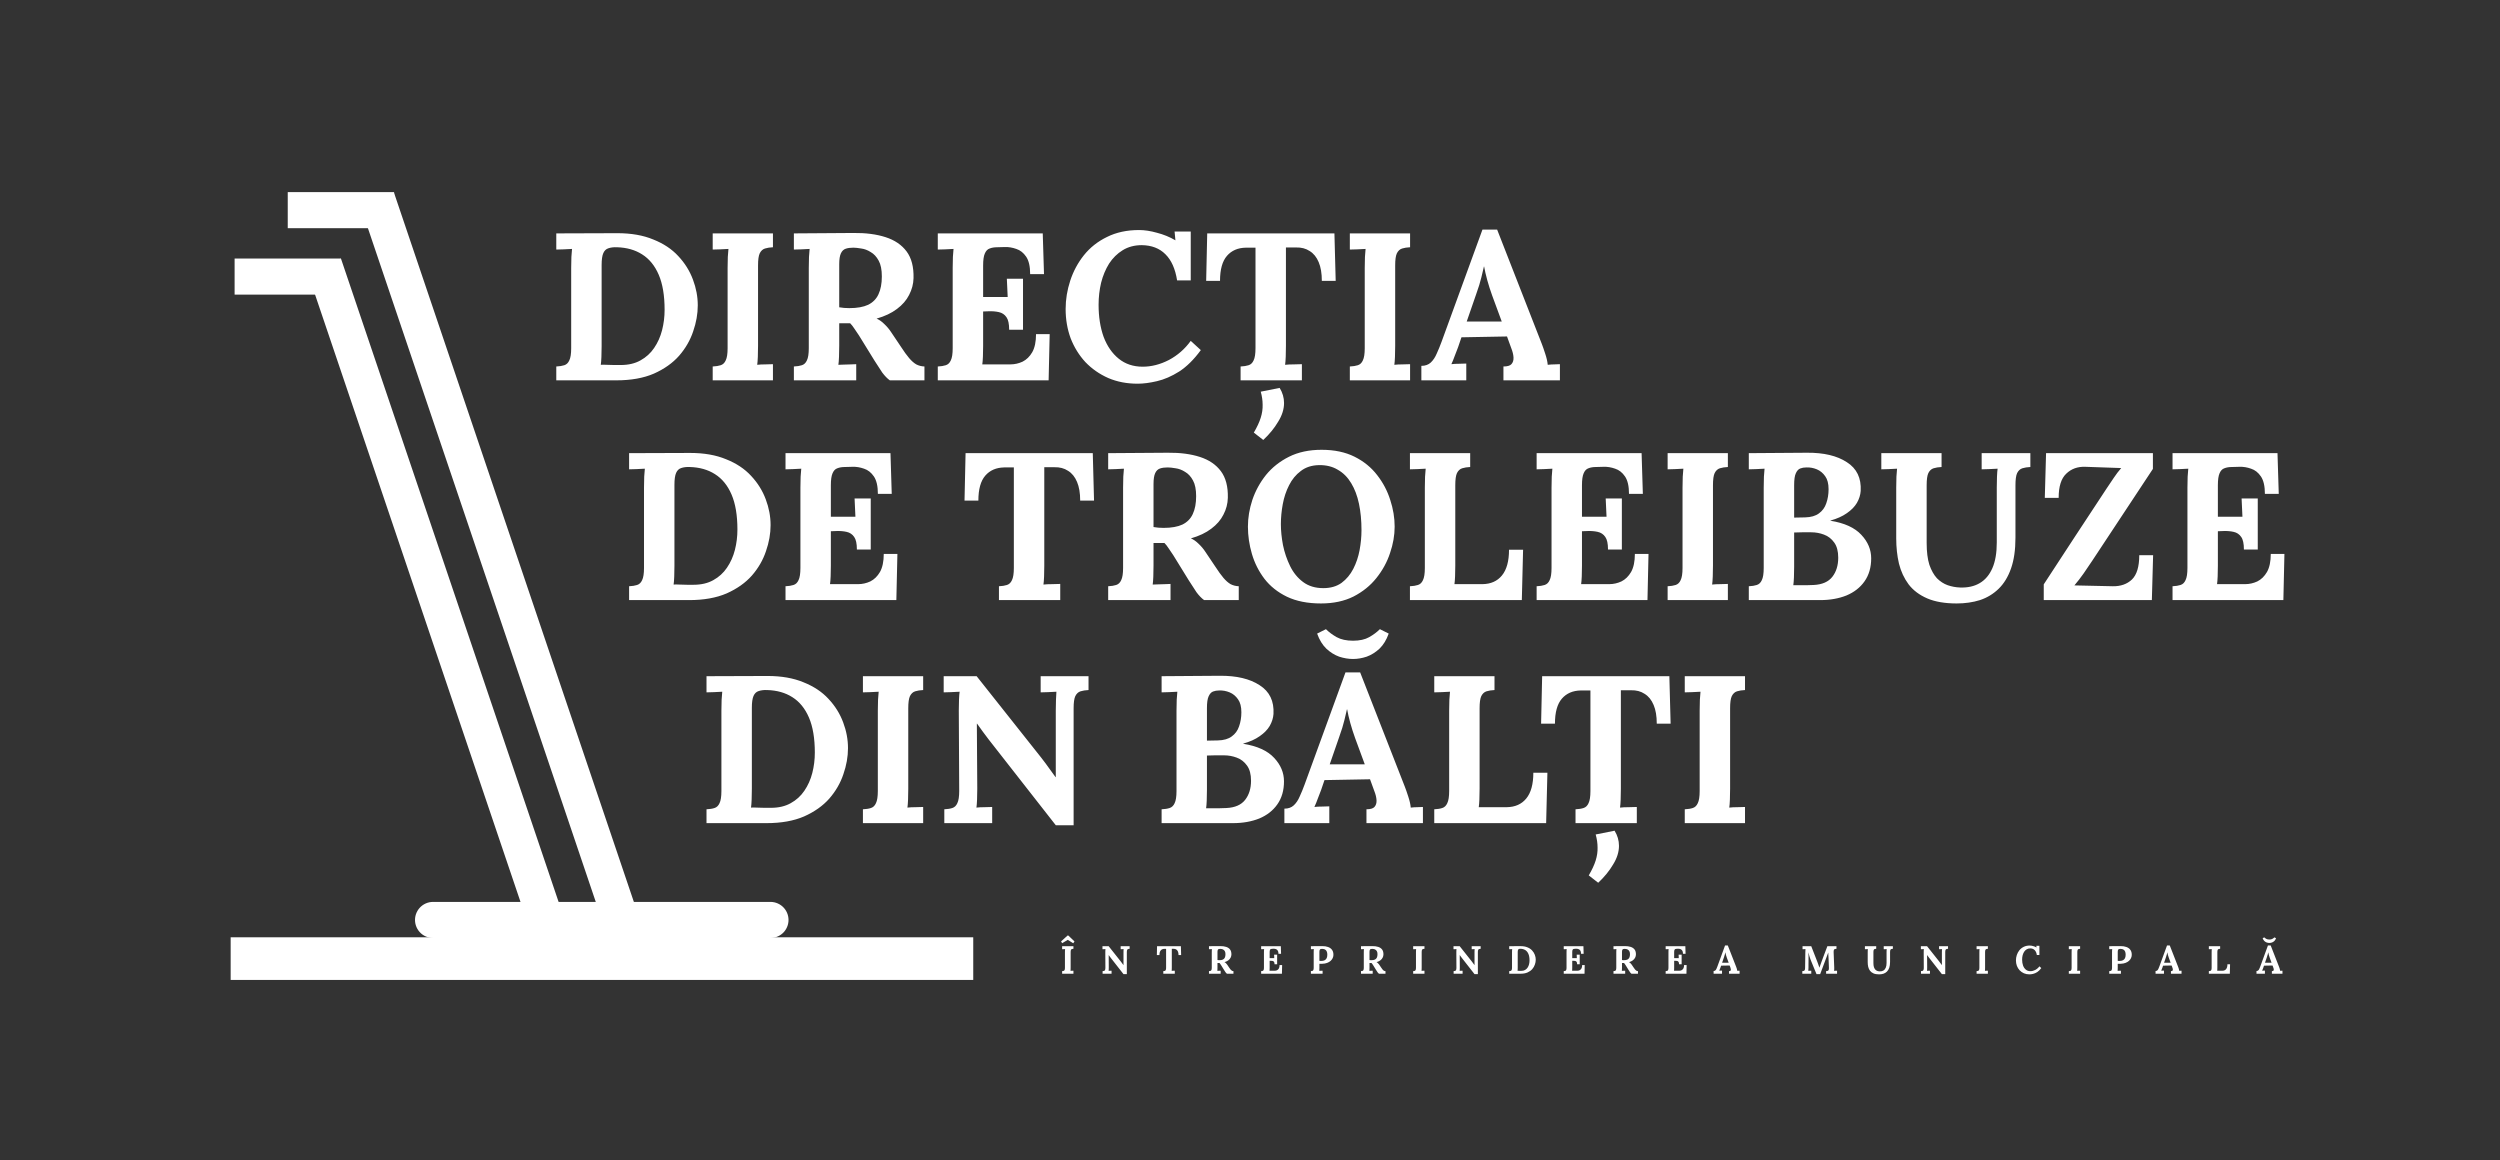
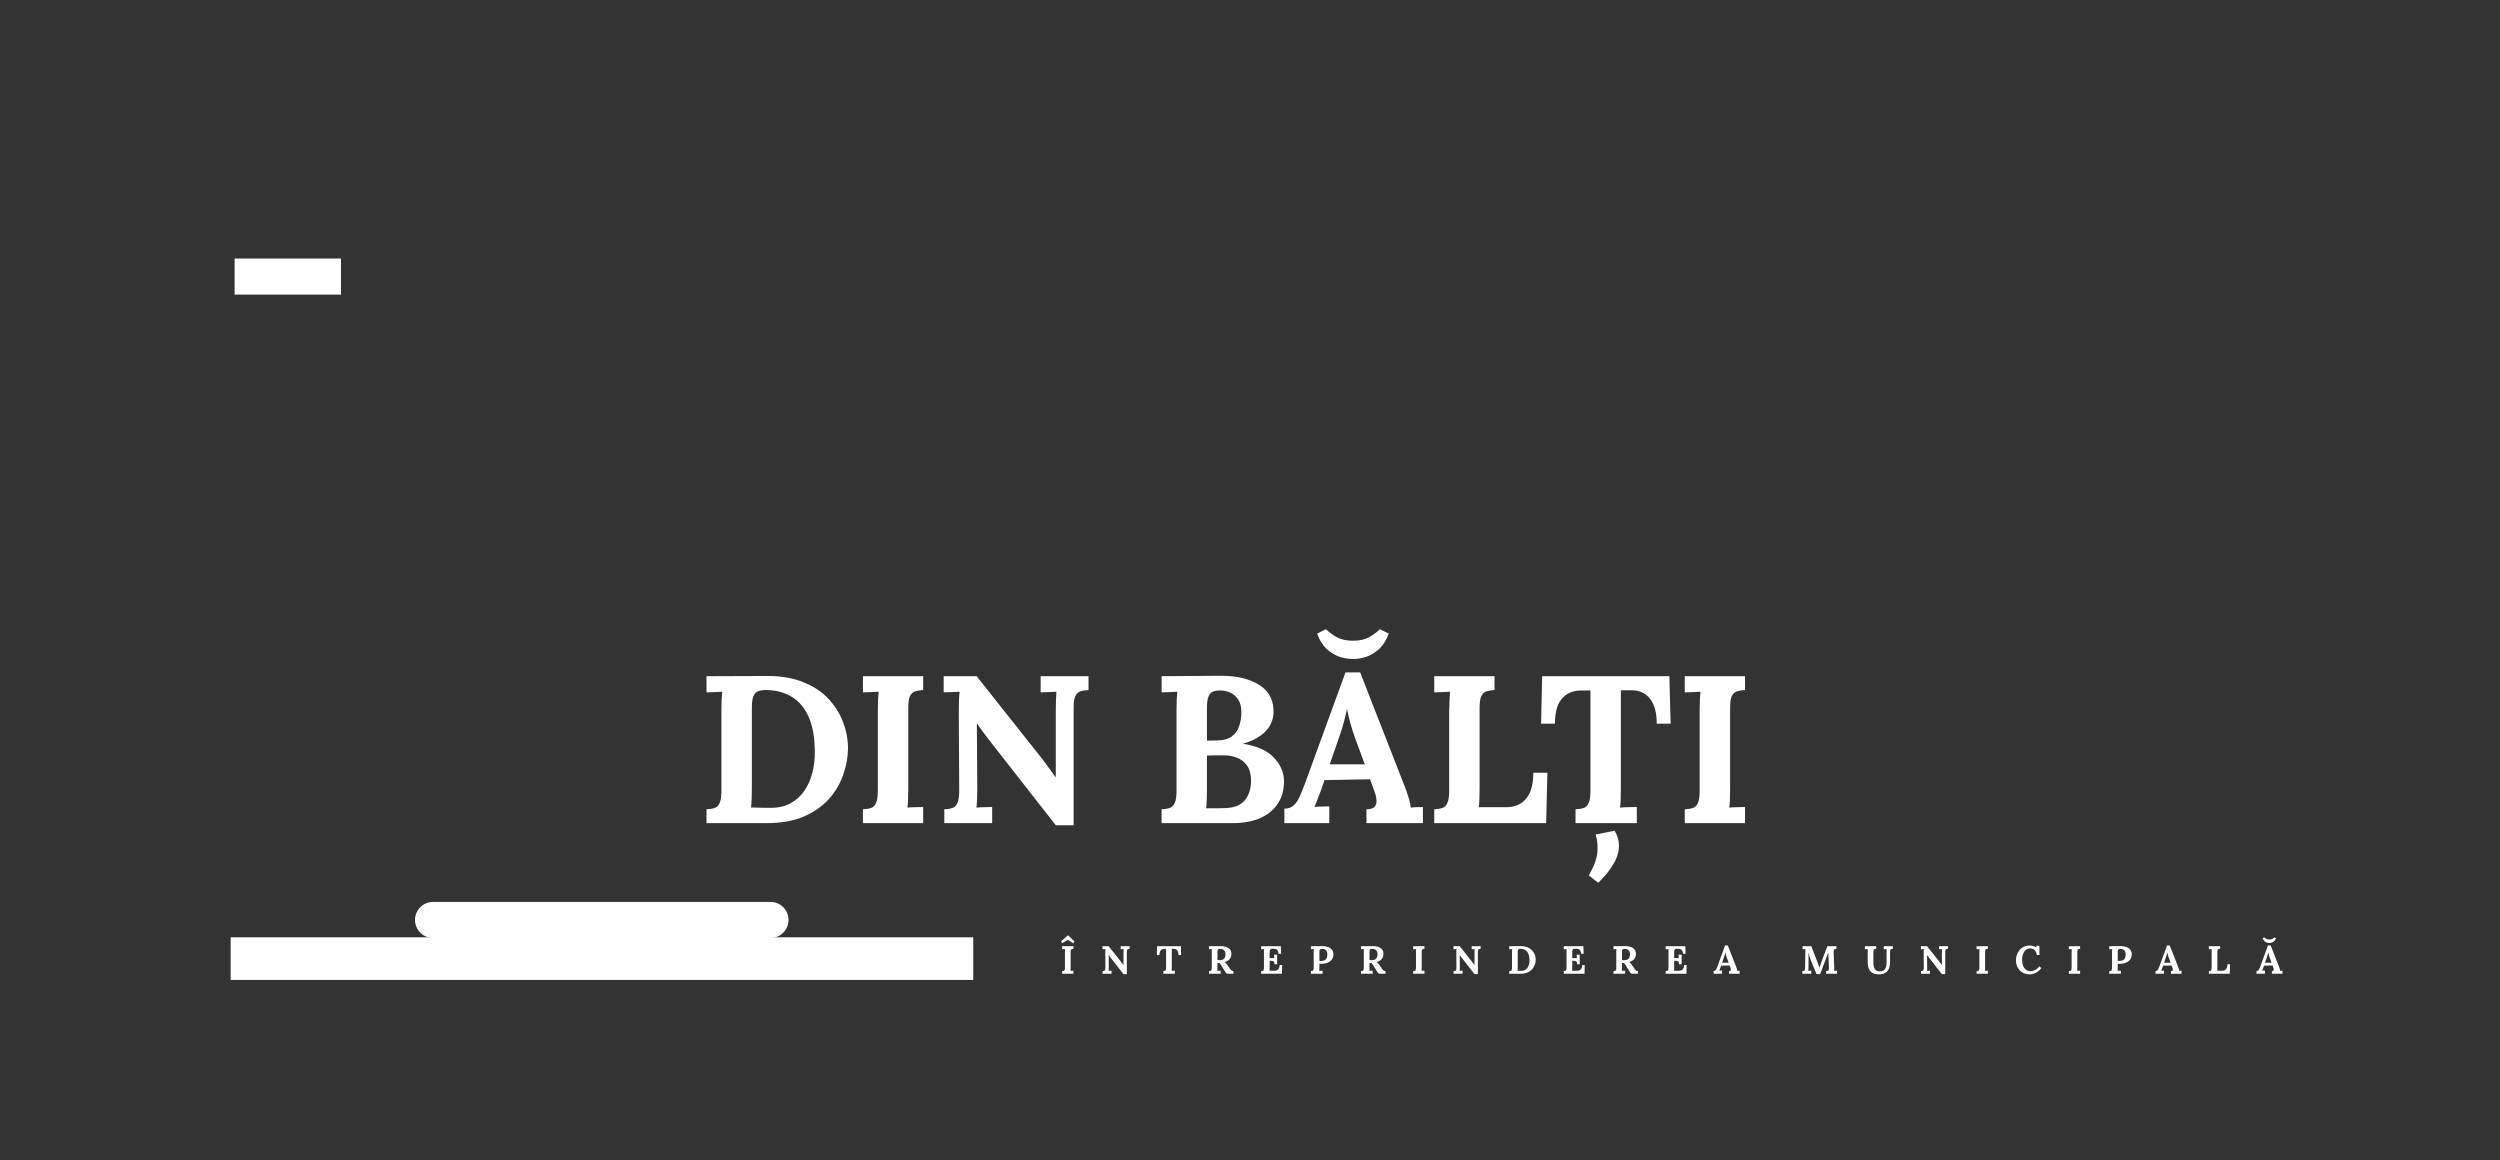
<svg xmlns="http://www.w3.org/2000/svg" width="3811" height="1769" viewBox="0 0 3811 1769" fill="none">
  <rect x="0" y="0" width="3811" height="1769" fill="#333333" stroke="none" />
-   <path d="M848 558.669C852.907 558.456 856.96 557.816 860.16 556.749C863.573 555.682 866.133 553.229 867.84 549.389C869.76 545.549 870.72 539.362 870.72 530.829V408.269C870.72 402.509 870.827 396.962 871.04 391.629C871.467 386.296 871.787 382.242 872 379.469C868.587 379.682 864.32 379.896 859.2 380.109C854.08 380.109 850.347 380.216 848 380.429V355.789L941.12 355.469C962.24 355.469 980.48 358.669 995.84 365.069C1011.41 371.256 1024.11 379.682 1033.92 390.349C1043.95 401.016 1051.41 412.962 1056.32 426.189C1061.23 439.202 1063.68 452.322 1063.68 465.549C1063.68 478.562 1061.33 491.789 1056.64 505.229C1052.16 518.669 1045.01 531.042 1035.2 542.349C1025.39 553.442 1012.59 562.509 996.8 569.549C981.013 576.376 961.92 579.789 939.52 579.789H848V558.669ZM917.12 527.309C917.12 533.069 917.013 538.616 916.8 543.949C916.587 549.282 916.267 553.336 915.84 556.109C917.973 555.896 920.853 555.896 924.48 556.109C928.32 556.109 932.267 556.216 936.32 556.429C940.373 556.429 943.68 556.429 946.24 556.429C957.973 556.429 968 554.082 976.32 549.389C984.853 544.696 991.787 538.402 997.12 530.509C1002.67 522.402 1006.72 513.336 1009.28 503.309C1011.84 493.282 1013.12 482.936 1013.12 472.269C1013.12 450.509 1010.13 432.696 1004.16 418.829C998.187 404.962 989.76 394.616 978.88 387.789C968.213 380.962 955.413 377.336 940.48 376.909C935.36 376.696 930.987 377.229 927.36 378.509C923.947 379.576 921.387 382.029 919.68 385.869C917.973 389.709 917.12 395.789 917.12 404.109V527.309ZM1178.28 376.909C1173.58 377.122 1169.53 377.762 1166.12 378.829C1162.7 379.896 1160.04 382.349 1158.12 386.189C1156.41 389.816 1155.56 396.002 1155.56 404.749V527.309C1155.56 533.069 1155.45 538.616 1155.24 543.949C1155.02 549.282 1154.7 553.336 1154.28 556.109C1157.69 555.682 1161.96 555.469 1167.08 555.469C1172.41 555.256 1176.14 555.149 1178.28 555.149V579.789H1086.44V558.669C1091.34 558.456 1095.4 557.816 1098.6 556.749C1102.01 555.682 1104.57 553.229 1106.28 549.389C1108.2 545.549 1109.16 539.362 1109.16 530.829V408.269C1109.16 402.509 1109.26 396.962 1109.48 391.629C1109.9 386.296 1110.22 382.242 1110.44 379.469C1107.02 379.682 1102.76 379.896 1097.64 380.109C1092.52 380.109 1088.78 380.216 1086.44 380.429V355.789H1178.28V376.909ZM1210.19 579.789V558.669C1215.09 558.456 1219.15 557.816 1222.35 556.749C1225.76 555.682 1228.32 553.229 1230.03 549.389C1231.95 545.549 1232.91 539.362 1232.91 530.829V408.269C1232.91 402.509 1233.01 396.962 1233.23 391.629C1233.65 386.296 1233.97 382.242 1234.19 379.469C1230.77 379.682 1226.51 379.896 1221.39 380.109C1216.27 380.109 1212.53 380.216 1210.19 380.429V355.789C1225.33 355.576 1240.48 355.469 1255.63 355.469C1270.77 355.469 1285.92 355.362 1301.07 355.149C1319.84 354.936 1336.16 357.069 1350.03 361.549C1363.89 366.029 1374.56 373.282 1382.03 383.309C1389.49 393.336 1393.01 406.882 1392.59 423.949C1392.37 432.909 1390.13 441.442 1385.87 449.549C1381.81 457.656 1375.63 464.802 1367.31 470.989C1359.2 477.176 1348.85 482.082 1336.27 485.709C1340.32 487.416 1344.27 490.189 1348.11 494.029C1352.16 497.869 1355.57 501.922 1358.35 506.189L1373.39 528.589C1378.08 535.842 1382.24 541.602 1385.87 545.869C1389.49 550.136 1393.12 553.336 1396.75 555.469C1400.37 557.389 1404.53 558.456 1409.23 558.669V579.789H1356.43C1352.59 577.016 1348.75 573.069 1344.91 567.949C1341.28 562.616 1337.33 556.536 1333.07 549.709L1309.39 511.309C1306.61 507.042 1304.16 503.416 1302.03 500.429C1300.11 497.442 1298.08 494.882 1295.95 492.749C1292.53 492.749 1289.65 492.749 1287.31 492.749C1284.96 492.749 1282.29 492.749 1279.31 492.749V526.989C1279.31 532.962 1279.2 538.616 1278.99 543.949C1278.77 549.282 1278.45 553.336 1278.03 556.109C1280.37 555.896 1283.36 555.789 1286.99 555.789C1290.61 555.576 1294.13 555.469 1297.55 555.469C1301.17 555.256 1303.73 555.149 1305.23 555.149V579.789H1210.19ZM1294.67 469.709C1306.61 469.709 1316.21 468.002 1323.47 464.589C1330.72 460.962 1335.95 455.629 1339.15 448.589C1342.56 441.336 1344.27 432.269 1344.27 421.389C1344.27 411.149 1342.67 403.149 1339.47 397.389C1336.27 391.416 1332.21 387.042 1327.31 384.269C1322.61 381.282 1317.81 379.469 1312.91 378.829C1308 377.976 1303.95 377.549 1300.75 377.549C1296.27 377.549 1292.43 378.082 1289.23 379.149C1286.03 380.216 1283.57 382.562 1281.87 386.189C1280.16 389.816 1279.31 395.362 1279.31 402.829V468.429C1281.65 468.642 1284.11 468.962 1286.67 469.389C1289.23 469.602 1291.89 469.709 1294.67 469.709ZM1538.36 502.669C1538.36 493.709 1536.98 487.309 1534.2 483.469C1531.43 479.416 1527.59 476.856 1522.68 475.789C1517.99 474.722 1512.76 474.296 1507 474.509L1498.68 474.829V527.309C1498.68 533.069 1498.58 538.509 1498.36 543.629C1498.15 548.749 1497.83 552.696 1497.4 555.469H1540.28C1546.68 555.469 1552.87 554.082 1558.84 551.309C1564.82 548.322 1569.72 543.522 1573.56 536.909C1577.4 530.082 1579.32 520.909 1579.32 509.389H1600.12L1598.52 579.789H1429.56V558.669C1434.47 558.456 1438.52 557.816 1441.72 556.749C1445.14 555.682 1447.7 553.229 1449.4 549.389C1451.32 545.549 1452.28 539.362 1452.28 530.829V408.269C1452.28 402.509 1452.39 396.962 1452.6 391.629C1453.03 386.296 1453.35 382.242 1453.56 379.469C1450.15 379.682 1445.88 379.896 1440.76 380.109C1435.64 380.109 1431.91 380.216 1429.56 380.429V355.789H1589.56L1591.48 417.869H1570.36C1570.36 406.136 1568.34 397.282 1564.28 391.309C1560.23 385.336 1555.22 381.389 1549.24 379.469C1543.27 377.336 1537.4 376.376 1531.64 376.589L1520.12 376.909C1515.64 376.909 1511.8 377.549 1508.6 378.829C1505.4 379.896 1502.95 382.456 1501.24 386.509C1499.54 390.349 1498.68 396.429 1498.68 404.749V452.749H1536.12L1534.84 424.909H1559.48V502.669H1538.36ZM1794.37 427.469C1791.6 409.762 1785.62 396.429 1776.45 387.469C1767.49 378.509 1755.54 373.922 1740.61 373.709C1729.52 373.709 1719.81 376.269 1711.49 381.389C1703.17 386.509 1696.24 393.336 1690.69 401.869C1685.36 410.402 1681.3 420.109 1678.53 430.989C1675.97 441.869 1674.69 453.069 1674.69 464.589C1674.69 482.936 1677.25 499.256 1682.37 513.549C1687.7 527.629 1695.38 538.722 1705.41 546.829C1715.44 554.936 1727.6 558.989 1741.89 558.989C1755.33 558.989 1768.66 555.576 1781.89 548.749C1795.12 541.709 1806.21 532.002 1815.17 519.629L1830.53 533.709C1820.08 548.002 1809.09 558.882 1797.57 566.349C1786.05 573.602 1774.74 578.509 1763.65 581.069C1752.77 583.629 1742.96 584.909 1734.21 584.909C1717.78 584.909 1702.85 582.029 1689.41 576.269C1675.97 570.296 1664.34 562.189 1654.53 551.949C1644.93 541.496 1637.46 529.442 1632.13 515.789C1627.01 501.922 1624.45 486.989 1624.45 470.989C1624.45 456.482 1626.8 442.082 1631.49 427.789C1636.18 413.496 1643.12 400.589 1652.29 389.069C1661.68 377.336 1673.41 368.056 1687.49 361.229C1701.57 354.189 1717.89 350.669 1736.45 350.669C1744.77 350.669 1753.84 352.056 1763.65 354.829C1773.68 357.389 1783.06 361.229 1791.81 366.349L1790.53 352.909H1815.17V427.469H1794.37ZM2015 428.109C2015 416.589 2013.4 407.096 2010.2 399.629C2007 391.949 2002.42 386.296 1996.44 382.669C1990.68 378.829 1983.75 377.016 1975.64 377.229H1960.28V527.309C1960.28 533.069 1960.18 538.616 1959.96 543.949C1959.75 549.282 1959.43 553.336 1959 556.109C1962.63 555.682 1967.22 555.469 1972.76 555.469C1978.52 555.256 1982.47 555.149 1984.6 555.149V579.789H1891.16V558.669C1896.07 558.456 1900.12 557.816 1903.32 556.749C1906.74 555.682 1909.3 553.229 1911 549.389C1912.92 545.549 1913.88 539.362 1913.88 530.829V377.549H1899.16C1887 377.762 1877.4 381.922 1870.36 390.029C1863.32 398.136 1859.8 410.829 1859.8 428.109H1838.68L1840.28 355.789H2034.2L2036.12 428.109H2015ZM1925.72 670.669L1911.32 659.469C1916.23 651.149 1919.75 643.576 1921.88 636.749C1924.02 629.922 1924.98 623.309 1924.76 616.909C1924.76 610.509 1923.8 603.896 1921.88 597.069L1950.68 591.309C1955.16 598.562 1957.4 606.242 1957.4 614.349C1957.4 623.736 1954.42 633.229 1948.44 642.829C1942.68 652.642 1935.11 661.922 1925.72 670.669ZM2149.53 376.909C2144.83 377.122 2140.78 377.762 2137.37 378.829C2133.95 379.896 2131.29 382.349 2129.37 386.189C2127.66 389.816 2126.81 396.002 2126.81 404.749V527.309C2126.81 533.069 2126.7 538.616 2126.49 543.949C2126.27 549.282 2125.95 553.336 2125.53 556.109C2128.94 555.682 2133.21 555.469 2138.33 555.469C2143.66 555.256 2147.39 555.149 2149.53 555.149V579.789H2057.69V558.669C2062.59 558.456 2066.65 557.816 2069.85 556.749C2073.26 555.682 2075.82 553.229 2077.53 549.389C2079.45 545.549 2080.41 539.362 2080.41 530.829V408.269C2080.41 402.509 2080.51 396.962 2080.73 391.629C2081.15 386.296 2081.47 382.242 2081.69 379.469C2078.27 379.682 2074.01 379.896 2068.89 380.109C2063.77 380.109 2060.03 380.216 2057.69 380.429V355.789H2149.53V376.909ZM2166.72 579.789V557.709C2172.69 557.709 2177.49 556.002 2181.12 552.589C2184.74 549.176 2187.73 544.696 2190.08 539.149C2192.64 533.602 2195.09 527.629 2197.44 521.229L2259.84 350.029H2282.24L2350.4 524.429C2351.68 527.629 2353.38 532.536 2355.52 539.149C2357.65 545.549 2358.93 551.202 2359.36 556.109C2362.98 555.682 2366.4 555.469 2369.6 555.469C2373.01 555.256 2375.78 555.149 2377.92 555.149V579.789H2291.84V558.669C2297.81 558.669 2301.86 557.496 2304 555.149C2306.34 552.589 2307.41 549.176 2307.2 544.909C2306.98 540.642 2305.81 535.842 2303.68 530.509L2297.28 512.909L2227.84 514.189L2222.72 529.229C2221.65 532.002 2220.05 536.162 2217.92 541.709C2216 547.042 2214.18 551.522 2212.48 555.149C2215.89 554.722 2219.94 554.509 2224.64 554.509C2229.54 554.296 2233.06 554.189 2235.2 554.189V579.789H2166.72ZM2235.84 490.189H2289.28L2274.56 450.189C2271.78 442.509 2269.33 434.829 2267.2 427.149C2265.06 419.256 2263.46 412.322 2262.4 406.349H2262.08C2261.22 409.976 2259.94 415.416 2258.24 422.669C2256.53 429.922 2253.86 438.562 2250.24 448.589L2235.84 490.189Z" fill="white" />
-   <path d="M1077 1233.67C1081.91 1233.46 1085.96 1232.82 1089.16 1231.75C1092.57 1230.68 1095.13 1228.23 1096.84 1224.39C1098.76 1220.55 1099.72 1214.36 1099.72 1205.83V1083.27C1099.72 1077.51 1099.83 1071.96 1100.04 1066.63C1100.47 1061.3 1100.79 1057.24 1101 1054.47C1097.59 1054.68 1093.32 1054.9 1088.2 1055.11C1083.08 1055.11 1079.35 1055.22 1077 1055.43V1030.79L1170.12 1030.47C1191.24 1030.47 1209.48 1033.67 1224.84 1040.07C1240.41 1046.26 1253.11 1054.68 1262.92 1065.35C1272.95 1076.02 1280.41 1087.96 1285.32 1101.19C1290.23 1114.2 1292.68 1127.32 1292.68 1140.55C1292.68 1153.56 1290.33 1166.79 1285.64 1180.23C1281.16 1193.67 1274.01 1206.04 1264.2 1217.35C1254.39 1228.44 1241.59 1237.51 1225.8 1244.55C1210.01 1251.38 1190.92 1254.79 1168.52 1254.79H1077V1233.67ZM1146.12 1202.31C1146.12 1208.07 1146.01 1213.62 1145.8 1218.95C1145.59 1224.28 1145.27 1228.34 1144.84 1231.11C1146.97 1230.9 1149.85 1230.9 1153.48 1231.11C1157.32 1231.11 1161.27 1231.22 1165.32 1231.43C1169.37 1231.43 1172.68 1231.43 1175.24 1231.43C1186.97 1231.43 1197 1229.08 1205.32 1224.39C1213.85 1219.7 1220.79 1213.4 1226.12 1205.51C1231.67 1197.4 1235.72 1188.34 1238.28 1178.31C1240.84 1168.28 1242.12 1157.94 1242.12 1147.27C1242.12 1125.51 1239.13 1107.7 1233.16 1093.83C1227.19 1079.96 1218.76 1069.62 1207.88 1062.79C1197.21 1055.96 1184.41 1052.34 1169.48 1051.91C1164.36 1051.7 1159.99 1052.23 1156.36 1053.51C1152.95 1054.58 1150.39 1057.03 1148.68 1060.87C1146.97 1064.71 1146.12 1070.79 1146.12 1079.11V1202.31ZM1407.28 1051.91C1402.58 1052.12 1398.53 1052.76 1395.12 1053.83C1391.7 1054.9 1389.04 1057.35 1387.12 1061.19C1385.41 1064.82 1384.56 1071 1384.56 1079.75V1202.31C1384.56 1208.07 1384.45 1213.62 1384.24 1218.95C1384.02 1224.28 1383.7 1228.34 1383.28 1231.11C1386.69 1230.68 1390.96 1230.47 1396.08 1230.47C1401.41 1230.26 1405.14 1230.15 1407.28 1230.15V1254.79H1315.44V1233.67C1320.34 1233.46 1324.4 1232.82 1327.6 1231.75C1331.01 1230.68 1333.57 1228.23 1335.28 1224.39C1337.2 1220.55 1338.16 1214.36 1338.16 1205.83V1083.27C1338.16 1077.51 1338.26 1071.96 1338.48 1066.63C1338.9 1061.3 1339.22 1057.24 1339.44 1054.47C1336.02 1054.68 1331.76 1054.9 1326.64 1055.11C1321.52 1055.11 1317.78 1055.22 1315.44 1055.43V1030.79H1407.28V1051.91ZM1609.43 1257.99L1507.03 1127.11C1504.25 1123.48 1501.37 1119.64 1498.39 1115.59C1495.4 1111.54 1492.41 1107.38 1489.43 1103.11H1489.11L1489.75 1202.31C1489.75 1208.07 1489.64 1213.62 1489.43 1218.95C1489.21 1224.28 1488.89 1228.34 1488.47 1231.11C1491.88 1230.68 1496.15 1230.47 1501.27 1230.47C1506.6 1230.26 1510.33 1230.15 1512.47 1230.15V1254.79H1439.51V1233.67C1444.41 1233.46 1448.47 1232.82 1451.67 1231.75C1455.08 1230.68 1457.64 1228.23 1459.35 1224.39C1461.27 1220.55 1462.23 1214.36 1462.23 1205.83L1461.59 1083.27C1461.59 1077.51 1461.69 1071.96 1461.91 1066.63C1462.12 1061.3 1462.44 1057.24 1462.87 1054.47C1459.45 1054.68 1455.08 1054.9 1449.75 1055.11C1444.63 1055.11 1440.89 1055.22 1438.55 1055.43V1030.79H1488.79L1586.71 1154.31C1592.04 1161.14 1596.41 1167 1599.83 1171.91C1603.45 1176.82 1606.55 1181.08 1609.11 1184.71H1609.43V1083.27C1609.43 1077.51 1609.53 1071.96 1609.75 1066.63C1609.96 1061.3 1610.17 1057.24 1610.39 1054.47C1606.97 1054.68 1602.71 1054.9 1597.59 1055.11C1592.47 1055.11 1588.73 1055.22 1586.39 1055.43V1030.79H1659.35V1051.91C1654.65 1052.12 1650.6 1052.76 1647.19 1053.83C1643.77 1054.9 1641.11 1057.35 1639.19 1061.19C1637.48 1064.82 1636.63 1071 1636.63 1079.75V1257.99H1609.43ZM1770.75 1254.79V1233.67C1775.66 1233.46 1779.71 1232.82 1782.91 1231.75C1786.32 1230.68 1788.88 1228.23 1790.59 1224.39C1792.51 1220.55 1793.47 1214.36 1793.47 1205.83V1083.27C1793.47 1077.51 1793.58 1071.96 1793.79 1066.63C1794.22 1061.3 1794.54 1057.24 1794.75 1054.47C1791.34 1054.68 1787.07 1054.9 1781.95 1055.11C1776.83 1055.11 1773.1 1055.22 1770.75 1055.43V1030.79C1785.47 1030.58 1800.19 1030.47 1814.91 1030.47C1829.84 1030.47 1844.67 1030.36 1859.39 1030.15C1884.99 1029.94 1905.26 1034.74 1920.19 1044.55C1935.34 1054.15 1942.38 1068.76 1941.31 1088.39C1940.88 1094.58 1938.96 1100.66 1935.55 1106.63C1932.14 1112.39 1927.02 1117.62 1920.19 1122.31C1913.58 1127 1905.26 1130.74 1895.23 1133.51V1133.83C1916.56 1137.24 1932.24 1144.39 1942.27 1155.27C1952.3 1165.94 1957.31 1177.88 1957.31 1191.11C1957.31 1204.98 1953.9 1216.71 1947.07 1226.31C1940.46 1235.7 1931.28 1242.84 1919.55 1247.75C1907.82 1252.44 1894.48 1254.79 1879.55 1254.79H1770.75ZM1838.59 1232.07C1842.43 1232.07 1846.06 1232.07 1849.47 1232.07C1852.88 1232.07 1856.3 1232.07 1859.71 1232.07C1863.12 1231.86 1866.43 1231.75 1869.63 1231.75C1882.64 1231.11 1892.14 1226.95 1898.11 1219.27C1904.08 1211.59 1907.07 1201.88 1907.07 1190.15C1907.07 1180.34 1905.04 1172.66 1900.99 1167.11C1896.94 1161.35 1891.71 1157.3 1885.31 1154.95C1879.12 1152.6 1872.62 1151.43 1865.79 1151.43C1860.46 1151.43 1855.87 1151.43 1852.03 1151.43C1848.19 1151.43 1844.14 1151.54 1839.87 1151.75V1203.91C1839.87 1209.67 1839.76 1215.11 1839.55 1220.23C1839.34 1225.35 1839.02 1229.3 1838.59 1232.07ZM1839.87 1129.03L1856.51 1128.71C1865.47 1128.5 1872.51 1126.47 1877.63 1122.63C1882.96 1118.79 1886.7 1113.67 1888.83 1107.27C1891.18 1100.66 1892.35 1093.51 1892.35 1085.83C1892.35 1077.3 1890.64 1070.68 1887.23 1065.99C1883.82 1061.08 1879.55 1057.56 1874.43 1055.43C1869.31 1053.3 1863.98 1052.34 1858.43 1052.55C1855.02 1052.55 1851.92 1053.08 1849.15 1054.15C1846.38 1055.22 1844.14 1057.67 1842.43 1061.51C1840.72 1065.14 1839.87 1071.11 1839.87 1079.43V1129.03ZM1957.91 1254.79V1232.71C1963.88 1232.71 1968.68 1231 1972.31 1227.59C1975.93 1224.18 1978.92 1219.7 1981.27 1214.15C1983.83 1208.6 1986.28 1202.63 1988.63 1196.23L2051.03 1025.03H2073.43L2141.59 1199.43C2142.87 1202.63 2144.57 1207.54 2146.71 1214.15C2148.84 1220.55 2150.12 1226.2 2150.55 1231.11C2154.17 1230.68 2157.59 1230.47 2160.79 1230.47C2164.2 1230.26 2166.97 1230.15 2169.11 1230.15V1254.79H2083.03V1233.67C2089 1233.67 2093.05 1232.5 2095.19 1230.15C2097.53 1227.59 2098.6 1224.18 2098.39 1219.91C2098.17 1215.64 2097 1210.84 2094.87 1205.51L2088.47 1187.91L2019.03 1189.19L2013.91 1204.23C2012.84 1207 2011.24 1211.16 2009.11 1216.71C2007.19 1222.04 2005.37 1226.52 2003.66 1230.15C2007.08 1229.72 2011.13 1229.51 2015.83 1229.51C2020.73 1229.3 2024.25 1229.19 2026.39 1229.19V1254.79H1957.91ZM2027.03 1165.19H2080.47L2065.75 1125.19C2062.97 1117.51 2060.52 1109.83 2058.39 1102.15C2056.25 1094.26 2054.65 1087.32 2053.59 1081.35H2053.27C2052.41 1084.98 2051.13 1090.42 2049.43 1097.67C2047.72 1104.92 2045.05 1113.56 2041.43 1123.59L2027.03 1165.19ZM2062.55 1004.55C2055.72 1004.55 2048.68 1003.38 2041.43 1001.03C2034.39 998.469 2027.88 994.416 2021.91 988.869C2015.93 983.109 2011.24 975.429 2007.83 965.829L2021.27 959.109C2025.75 963.589 2031.19 967.642 2037.59 971.269C2044.2 974.896 2052.52 976.709 2062.55 976.709C2072.57 976.709 2080.79 974.896 2087.19 971.269C2093.59 967.642 2099.03 963.589 2103.51 959.109L2116.95 965.829C2113.53 975.429 2108.84 983.109 2102.87 988.869C2096.89 994.416 2090.39 998.469 2083.35 1001.03C2076.31 1003.38 2069.37 1004.55 2062.55 1004.55ZM2186.38 1254.79V1233.67C2191.28 1233.46 2195.34 1232.82 2198.54 1231.75C2201.95 1230.68 2204.51 1228.23 2206.22 1224.39C2208.14 1220.55 2209.1 1214.36 2209.1 1205.83V1083.27C2209.1 1077.51 2209.2 1071.96 2209.42 1066.63C2209.84 1061.3 2210.16 1057.24 2210.38 1054.47C2206.96 1054.68 2202.7 1054.9 2197.58 1055.11C2192.46 1055.11 2188.72 1055.22 2186.38 1055.43V1030.79H2278.22V1051.91C2273.52 1052.12 2269.47 1052.76 2266.06 1053.83C2262.64 1054.9 2259.98 1057.35 2258.06 1061.19C2256.35 1064.82 2255.5 1071 2255.5 1079.75V1202.31C2255.5 1208.07 2255.39 1213.51 2255.18 1218.63C2254.96 1223.75 2254.64 1227.7 2254.22 1230.47H2297.1C2309.68 1230.26 2319.5 1225.88 2326.54 1217.35C2333.79 1208.6 2337.42 1195.48 2337.42 1177.99H2358.86L2356.94 1254.79H2186.38ZM2525.57 1103.11C2525.57 1091.59 2523.97 1082.1 2520.77 1074.63C2517.57 1066.95 2512.98 1061.3 2507.01 1057.67C2501.25 1053.83 2494.31 1052.02 2486.21 1052.23H2470.85V1202.31C2470.85 1208.07 2470.74 1213.62 2470.53 1218.95C2470.31 1224.28 2469.99 1228.34 2469.57 1231.11C2473.19 1230.68 2477.78 1230.47 2483.33 1230.47C2489.09 1230.26 2493.03 1230.15 2495.17 1230.15V1254.79H2401.73V1233.67C2406.63 1233.46 2410.69 1232.82 2413.89 1231.75C2417.3 1230.68 2419.86 1228.23 2421.57 1224.39C2423.49 1220.55 2424.45 1214.36 2424.45 1205.83V1052.55H2409.73C2397.57 1052.76 2387.97 1056.92 2380.93 1065.03C2373.89 1073.14 2370.37 1085.83 2370.37 1103.11H2349.25L2350.85 1030.79H2544.77L2546.69 1103.11H2525.57ZM2436.29 1345.67L2421.89 1334.47C2426.79 1326.15 2430.31 1318.58 2432.45 1311.75C2434.58 1304.92 2435.54 1298.31 2435.33 1291.91C2435.33 1285.51 2434.37 1278.9 2432.45 1272.07L2461.25 1266.31C2465.73 1273.56 2467.97 1281.24 2467.97 1289.35C2467.97 1298.74 2464.98 1308.23 2459.01 1317.83C2453.25 1327.64 2445.67 1336.92 2436.29 1345.67ZM2660.09 1051.91C2655.4 1052.12 2651.34 1052.76 2647.93 1053.83C2644.52 1054.9 2641.85 1057.35 2639.93 1061.19C2638.22 1064.82 2637.37 1071 2637.37 1079.75V1202.31C2637.37 1208.07 2637.26 1213.62 2637.05 1218.95C2636.84 1224.28 2636.52 1228.34 2636.09 1231.11C2639.5 1230.68 2643.77 1230.47 2648.89 1230.47C2654.22 1230.26 2657.96 1230.15 2660.09 1230.15V1254.79H2568.25V1233.67C2573.16 1233.46 2577.21 1232.82 2580.41 1231.75C2583.82 1230.68 2586.38 1228.23 2588.09 1224.39C2590.01 1220.55 2590.97 1214.36 2590.97 1205.83V1083.27C2590.97 1077.51 2591.08 1071.96 2591.29 1066.63C2591.72 1061.3 2592.04 1057.24 2592.25 1054.47C2588.84 1054.68 2584.57 1054.9 2579.45 1055.11C2574.33 1055.11 2570.6 1055.22 2568.25 1055.43V1030.79H2660.09V1051.91Z" fill="white" />
-   <path d="M959 893.669C963.907 893.456 967.96 892.816 971.16 891.749C974.573 890.682 977.133 888.229 978.84 884.389C980.76 880.549 981.72 874.362 981.72 865.829V743.269C981.72 737.509 981.827 731.962 982.04 726.629C982.467 721.296 982.787 717.242 983 714.469C979.587 714.682 975.32 714.896 970.2 715.109C965.08 715.109 961.347 715.216 959 715.429V690.789L1052.12 690.469C1073.24 690.469 1091.48 693.669 1106.84 700.069C1122.41 706.256 1135.11 714.682 1144.92 725.349C1154.95 736.016 1162.41 747.962 1167.32 761.189C1172.23 774.202 1174.68 787.322 1174.68 800.549C1174.68 813.562 1172.33 826.789 1167.64 840.229C1163.16 853.669 1156.01 866.042 1146.2 877.349C1136.39 888.442 1123.59 897.509 1107.8 904.549C1092.01 911.376 1072.92 914.789 1050.52 914.789H959V893.669ZM1028.12 862.309C1028.12 868.069 1028.01 873.616 1027.8 878.949C1027.59 884.282 1027.27 888.336 1026.84 891.109C1028.97 890.896 1031.85 890.896 1035.48 891.109C1039.32 891.109 1043.27 891.216 1047.32 891.429C1051.37 891.429 1054.68 891.429 1057.24 891.429C1068.97 891.429 1079 889.082 1087.32 884.389C1095.85 879.696 1102.79 873.402 1108.12 865.509C1113.67 857.402 1117.72 848.336 1120.28 838.309C1122.84 828.282 1124.12 817.936 1124.12 807.269C1124.12 785.509 1121.13 767.696 1115.16 753.829C1109.19 739.962 1100.76 729.616 1089.88 722.789C1079.21 715.962 1066.41 712.336 1051.48 711.909C1046.36 711.696 1041.99 712.229 1038.36 713.509C1034.95 714.576 1032.39 717.029 1030.68 720.869C1028.97 724.709 1028.12 730.789 1028.12 739.109V862.309ZM1306.24 837.669C1306.24 828.709 1304.85 822.309 1302.08 818.469C1299.3 814.416 1295.46 811.856 1290.56 810.789C1285.86 809.722 1280.64 809.296 1274.88 809.509L1266.56 809.829V862.309C1266.56 868.069 1266.45 873.509 1266.24 878.629C1266.02 883.749 1265.7 887.696 1265.28 890.469H1308.16C1314.56 890.469 1320.74 889.082 1326.72 886.309C1332.69 883.322 1337.6 878.522 1341.44 871.909C1345.28 865.082 1347.2 855.909 1347.2 844.389H1368L1366.4 914.789H1197.44V893.669C1202.34 893.456 1206.4 892.816 1209.6 891.749C1213.01 890.682 1215.57 888.229 1217.28 884.389C1219.2 880.549 1220.16 874.362 1220.16 865.829V743.269C1220.16 737.509 1220.26 731.962 1220.48 726.629C1220.9 721.296 1221.22 717.242 1221.44 714.469C1218.02 714.682 1213.76 714.896 1208.64 715.109C1203.52 715.109 1199.78 715.216 1197.44 715.429V690.789H1357.44L1359.36 752.869H1338.24C1338.24 741.136 1336.21 732.282 1332.16 726.309C1328.1 720.336 1323.09 716.389 1317.12 714.469C1311.14 712.336 1305.28 711.376 1299.52 711.589L1288 711.909C1283.52 711.909 1279.68 712.549 1276.48 713.829C1273.28 714.896 1270.82 717.456 1269.12 721.509C1267.41 725.349 1266.56 731.429 1266.56 739.749V787.749H1304L1302.72 759.909H1327.36V837.669H1306.24ZM1646.63 763.109C1646.63 751.589 1645.03 742.096 1641.83 734.629C1638.63 726.949 1634.04 721.296 1628.07 717.669C1622.31 713.829 1615.37 712.016 1607.27 712.229H1591.91V862.309C1591.91 868.069 1591.8 873.616 1591.59 878.949C1591.37 884.282 1591.05 888.336 1590.63 891.109C1594.25 890.682 1598.84 890.469 1604.39 890.469C1610.15 890.256 1614.09 890.149 1616.23 890.149V914.789H1522.79V893.669C1527.69 893.456 1531.75 892.816 1534.95 891.749C1538.36 890.682 1540.92 888.229 1542.63 884.389C1544.55 880.549 1545.51 874.362 1545.51 865.829V712.549H1530.79C1518.63 712.762 1509.03 716.922 1501.99 725.029C1494.95 733.136 1491.43 745.829 1491.43 763.109H1470.31L1471.91 690.789H1665.83L1667.75 763.109H1646.63ZM1689.31 914.789V893.669C1694.22 893.456 1698.27 892.816 1701.47 891.749C1704.89 890.682 1707.45 888.229 1709.15 884.389C1711.07 880.549 1712.03 874.362 1712.03 865.829V743.269C1712.03 737.509 1712.14 731.962 1712.35 726.629C1712.78 721.296 1713.1 717.242 1713.31 714.469C1709.9 714.682 1705.63 714.896 1700.51 715.109C1695.39 715.109 1691.66 715.216 1689.31 715.429V690.789C1704.46 690.576 1719.61 690.469 1734.75 690.469C1749.9 690.469 1765.05 690.362 1780.19 690.149C1798.97 689.936 1815.29 692.069 1829.15 696.549C1843.02 701.029 1853.69 708.282 1861.15 718.309C1868.62 728.336 1872.14 741.882 1871.71 758.949C1871.5 767.909 1869.26 776.442 1864.99 784.549C1860.94 792.656 1854.75 799.802 1846.43 805.989C1838.33 812.176 1827.98 817.082 1815.39 820.709C1819.45 822.416 1823.39 825.189 1827.23 829.029C1831.29 832.869 1834.7 836.922 1837.47 841.189L1852.51 863.589C1857.21 870.842 1861.37 876.602 1864.99 880.869C1868.62 885.136 1872.25 888.336 1875.87 890.469C1879.5 892.389 1883.66 893.456 1888.35 893.669V914.789H1835.55C1831.71 912.016 1827.87 908.069 1824.03 902.949C1820.41 897.616 1816.46 891.536 1812.19 884.709L1788.51 846.309C1785.74 842.042 1783.29 838.416 1781.15 835.429C1779.23 832.442 1777.21 829.882 1775.07 827.749C1771.66 827.749 1768.78 827.749 1766.43 827.749C1764.09 827.749 1761.42 827.749 1758.43 827.749V861.989C1758.43 867.962 1758.33 873.616 1758.11 878.949C1757.9 884.282 1757.58 888.336 1757.15 891.109C1759.5 890.896 1762.49 890.789 1766.11 890.789C1769.74 890.576 1773.26 890.469 1776.67 890.469C1780.3 890.256 1782.86 890.149 1784.35 890.149V914.789H1689.31ZM1773.79 804.709C1785.74 804.709 1795.34 803.002 1802.59 799.589C1809.85 795.962 1815.07 790.629 1818.27 783.589C1821.69 776.336 1823.39 767.269 1823.39 756.389C1823.39 746.149 1821.79 738.149 1818.59 732.389C1815.39 726.416 1811.34 722.042 1806.43 719.269C1801.74 716.282 1796.94 714.469 1792.03 713.829C1787.13 712.976 1783.07 712.549 1779.87 712.549C1775.39 712.549 1771.55 713.082 1768.35 714.149C1765.15 715.216 1762.7 717.562 1760.99 721.189C1759.29 724.816 1758.43 730.362 1758.43 737.829V803.429C1760.78 803.642 1763.23 803.962 1765.79 804.389C1768.35 804.602 1771.02 804.709 1773.79 804.709ZM2013.69 919.909C1993.42 919.909 1976.14 916.496 1961.85 909.669C1947.77 902.842 1936.35 893.776 1927.61 882.469C1918.86 870.949 1912.46 858.256 1908.41 844.389C1904.35 830.522 1902.33 816.656 1902.33 802.789C1902.33 789.349 1904.57 775.802 1909.05 762.149C1913.74 748.282 1920.67 735.589 1929.85 724.069C1939.23 712.549 1950.97 703.269 1965.05 696.229C1979.13 689.189 1995.66 685.669 2014.65 685.669C2034.06 685.669 2050.81 689.189 2064.89 696.229C2078.97 703.269 2090.49 712.656 2099.45 724.389C2108.41 735.909 2115.02 748.496 2119.29 762.149C2123.77 775.802 2126.01 789.349 2126.01 802.789C2126.01 816.016 2123.66 829.456 2118.97 843.109C2114.49 856.762 2107.55 869.456 2098.17 881.189C2088.99 892.709 2077.37 902.096 2063.29 909.349C2049.21 916.389 2032.67 919.909 2013.69 919.909ZM2017.21 896.549C2028.3 896.549 2037.58 893.882 2045.05 888.549C2052.51 883.002 2058.49 875.856 2062.97 867.109C2067.45 858.362 2070.65 848.869 2072.57 838.629C2074.49 828.176 2075.45 818.042 2075.45 808.229C2075.45 793.509 2074.17 780.069 2071.61 767.909C2069.05 755.749 2065.1 745.296 2059.77 736.549C2054.43 727.589 2047.61 720.762 2039.29 716.069C2031.18 711.162 2021.58 708.816 2010.49 709.029C1999.61 709.242 1990.43 712.229 1982.97 717.989C1975.5 723.536 1969.53 730.789 1965.05 739.749C1960.57 748.496 1957.37 758.096 1955.45 768.549C1953.53 779.002 1952.57 789.136 1952.57 798.949C1952.57 808.976 1953.63 819.642 1955.77 830.949C1958.11 842.256 1961.74 852.922 1966.65 862.949C1971.55 872.976 1978.17 881.082 1986.49 887.269C1994.81 893.456 2005.05 896.549 2017.21 896.549ZM2149.31 914.789V893.669C2154.22 893.456 2158.27 892.816 2161.47 891.749C2164.89 890.682 2167.45 888.229 2169.15 884.389C2171.07 880.549 2172.03 874.362 2172.03 865.829V743.269C2172.03 737.509 2172.14 731.962 2172.35 726.629C2172.78 721.296 2173.1 717.242 2173.31 714.469C2169.9 714.682 2165.63 714.896 2160.51 715.109C2155.39 715.109 2151.66 715.216 2149.31 715.429V690.789H2241.15V711.909C2236.46 712.122 2232.41 712.762 2228.99 713.829C2225.58 714.896 2222.91 717.349 2220.99 721.189C2219.29 724.816 2218.43 731.002 2218.43 739.749V862.309C2218.43 868.069 2218.33 873.509 2218.11 878.629C2217.9 883.749 2217.58 887.696 2217.15 890.469H2260.03C2272.62 890.256 2282.43 885.882 2289.47 877.349C2296.73 868.602 2300.35 855.482 2300.35 837.989H2321.79L2319.87 914.789H2149.31ZM2451.24 837.669C2451.24 828.709 2449.85 822.309 2447.08 818.469C2444.3 814.416 2440.46 811.856 2435.56 810.789C2430.86 809.722 2425.64 809.296 2419.88 809.509L2411.56 809.829V862.309C2411.56 868.069 2411.45 873.509 2411.24 878.629C2411.02 883.749 2410.7 887.696 2410.28 890.469H2453.16C2459.56 890.469 2465.74 889.082 2471.72 886.309C2477.69 883.322 2482.6 878.522 2486.44 871.909C2490.28 865.082 2492.2 855.909 2492.2 844.389H2513L2511.4 914.789H2342.44V893.669C2347.34 893.456 2351.4 892.816 2354.6 891.749C2358.01 890.682 2360.57 888.229 2362.28 884.389C2364.2 880.549 2365.16 874.362 2365.16 865.829V743.269C2365.16 737.509 2365.26 731.962 2365.48 726.629C2365.9 721.296 2366.22 717.242 2366.44 714.469C2363.02 714.682 2358.76 714.896 2353.64 715.109C2348.52 715.109 2344.78 715.216 2342.44 715.429V690.789H2502.44L2504.36 752.869H2483.24C2483.24 741.136 2481.21 732.282 2477.16 726.309C2473.1 720.336 2468.09 716.389 2462.12 714.469C2456.14 712.336 2450.28 711.376 2444.52 711.589L2433 711.909C2428.52 711.909 2424.68 712.549 2421.48 713.829C2418.28 714.896 2415.82 717.456 2414.12 721.509C2412.41 725.349 2411.56 731.429 2411.56 739.749V787.749H2449L2447.72 759.909H2472.36V837.669H2451.24ZM2633.97 711.909C2629.27 712.122 2625.22 712.762 2621.81 713.829C2618.39 714.896 2615.73 717.349 2613.81 721.189C2612.1 724.816 2611.25 731.002 2611.25 739.749V862.309C2611.25 868.069 2611.14 873.616 2610.93 878.949C2610.71 884.282 2610.39 888.336 2609.97 891.109C2613.38 890.682 2617.65 890.469 2622.77 890.469C2628.1 890.256 2631.83 890.149 2633.97 890.149V914.789H2542.13V893.669C2547.03 893.456 2551.09 892.816 2554.29 891.749C2557.7 890.682 2560.26 888.229 2561.97 884.389C2563.89 880.549 2564.85 874.362 2564.85 865.829V743.269C2564.85 737.509 2564.95 731.962 2565.17 726.629C2565.59 721.296 2565.91 717.242 2566.12 714.469C2562.71 714.682 2558.45 714.896 2553.33 715.109C2548.21 715.109 2544.47 715.216 2542.13 715.429V690.789H2633.97V711.909ZM2665.88 914.789V893.669C2670.78 893.456 2674.84 892.816 2678.04 891.749C2681.45 890.682 2684.01 888.229 2685.72 884.389C2687.64 880.549 2688.6 874.362 2688.6 865.829V743.269C2688.6 737.509 2688.7 731.962 2688.92 726.629C2689.34 721.296 2689.66 717.242 2689.88 714.469C2686.46 714.682 2682.2 714.896 2677.08 715.109C2671.96 715.109 2668.22 715.216 2665.88 715.429V690.789C2680.6 690.576 2695.32 690.469 2710.04 690.469C2724.97 690.469 2739.8 690.362 2754.52 690.149C2780.12 689.936 2800.38 694.736 2815.32 704.549C2830.46 714.149 2837.5 728.762 2836.44 748.389C2836.01 754.576 2834.09 760.656 2830.67 766.629C2827.26 772.389 2822.14 777.616 2815.32 782.309C2808.7 787.002 2800.38 790.736 2790.36 793.509V793.829C2811.69 797.242 2827.37 804.389 2837.4 815.269C2847.42 825.936 2852.44 837.882 2852.44 851.109C2852.44 864.976 2849.02 876.709 2842.2 886.309C2835.58 895.696 2826.41 902.842 2814.68 907.749C2802.94 912.442 2789.61 914.789 2774.68 914.789H2665.88ZM2733.72 892.069C2737.56 892.069 2741.18 892.069 2744.6 892.069C2748.01 892.069 2751.42 892.069 2754.84 892.069C2758.25 891.856 2761.56 891.749 2764.76 891.749C2777.77 891.109 2787.26 886.949 2793.24 879.269C2799.21 871.589 2802.2 861.882 2802.2 850.149C2802.2 840.336 2800.17 832.656 2796.12 827.109C2792.06 821.349 2786.84 817.296 2780.44 814.949C2774.25 812.602 2767.74 811.429 2760.92 811.429C2755.58 811.429 2751 811.429 2747.16 811.429C2743.32 811.429 2739.26 811.536 2735 811.749V863.909C2735 869.669 2734.89 875.109 2734.68 880.229C2734.46 885.349 2734.14 889.296 2733.72 892.069ZM2735 789.029L2751.64 788.709C2760.6 788.496 2767.64 786.469 2772.76 782.629C2778.09 778.789 2781.82 773.669 2783.96 767.269C2786.3 760.656 2787.48 753.509 2787.48 745.829C2787.48 737.296 2785.77 730.682 2782.36 725.989C2778.94 721.082 2774.68 717.562 2769.56 715.429C2764.44 713.296 2759.1 712.336 2753.56 712.549C2750.14 712.549 2747.05 713.082 2744.28 714.149C2741.5 715.216 2739.26 717.669 2737.56 721.509C2735.85 725.136 2735 731.109 2735 739.429V789.029ZM2959.72 711.909C2955.03 712.122 2950.98 712.762 2947.56 713.829C2944.15 714.896 2941.48 717.349 2939.56 721.189C2937.86 724.816 2937 731.002 2937 739.749V827.749C2937 841.189 2938.39 852.282 2941.16 861.029C2944.15 869.562 2947.99 876.389 2952.68 881.509C2957.59 886.416 2963.03 889.936 2969 892.069C2975.19 894.202 2981.48 895.376 2987.88 895.589C2999.62 896.016 3009.64 893.776 3017.96 888.869C3026.28 883.962 3032.68 876.389 3037.16 866.149C3041.64 855.909 3043.88 842.896 3043.88 827.109V743.269C3043.88 737.509 3043.99 731.962 3044.2 726.629C3044.42 721.296 3044.74 717.242 3045.16 714.469C3041.75 714.682 3037.38 714.896 3032.04 715.109C3026.92 715.109 3023.19 715.216 3020.84 715.429V690.789H3095.08V711.909C3090.39 712.122 3086.34 712.762 3082.92 713.829C3079.51 714.896 3076.84 717.349 3074.92 721.189C3073.22 724.816 3072.36 731.002 3072.36 739.749V819.749C3072.36 838.096 3070.12 853.669 3065.64 866.469C3061.16 879.269 3054.87 889.616 3046.76 897.509C3038.66 905.402 3029.16 911.162 3018.28 914.789C3007.4 918.202 2995.56 919.909 2982.76 919.909C2964.84 919.909 2949.91 917.349 2937.96 912.229C2926.02 907.109 2916.52 899.962 2909.48 890.789C2902.66 881.616 2897.75 871.056 2894.76 859.109C2891.99 847.162 2890.6 834.362 2890.6 820.709V743.269C2890.6 737.509 2890.71 731.962 2890.92 726.629C2891.35 721.296 2891.67 717.242 2891.88 714.469C2888.47 714.682 2884.2 714.896 2879.08 715.109C2873.96 715.109 2870.23 715.216 2867.88 715.429V690.789H2959.72V711.909ZM3115.49 914.789V890.789C3131.49 866.469 3147.38 842.149 3163.17 817.829C3179.17 793.509 3195.17 769.189 3211.17 744.869C3215.22 738.682 3218.95 733.136 3222.37 728.229C3225.78 723.109 3229.51 718.202 3233.57 713.509L3178.85 711.589C3167.11 711.162 3157.41 714.682 3149.73 722.149C3142.05 729.402 3138.21 741.669 3138.21 758.949H3117.09L3119.01 690.789H3281.89V714.789L3189.73 854.309C3185.25 860.922 3180.77 867.536 3176.29 874.149C3171.81 880.549 3167.11 886.629 3162.21 892.389L3220.77 893.669C3232.71 893.882 3242.42 890.469 3249.89 883.429C3257.35 876.176 3261.09 863.802 3261.09 846.309H3282.21L3280.29 914.789H3115.49ZM3420.61 837.669C3420.61 828.709 3419.23 822.309 3416.45 818.469C3413.68 814.416 3409.84 811.856 3404.93 810.789C3400.24 809.722 3395.01 809.296 3389.25 809.509L3380.93 809.829V862.309C3380.93 868.069 3380.83 873.509 3380.61 878.629C3380.4 883.749 3380.08 887.696 3379.65 890.469H3422.53C3428.93 890.469 3435.12 889.082 3441.09 886.309C3447.07 883.322 3451.97 878.522 3455.81 871.909C3459.65 865.082 3461.57 855.909 3461.57 844.389H3482.37L3480.77 914.789H3311.81V893.669C3316.72 893.456 3320.77 892.816 3323.97 891.749C3327.39 890.682 3329.95 888.229 3331.65 884.389C3333.57 880.549 3334.53 874.362 3334.53 865.829V743.269C3334.53 737.509 3334.64 731.962 3334.85 726.629C3335.28 721.296 3335.6 717.242 3335.81 714.469C3332.4 714.682 3328.13 714.896 3323.01 715.109C3317.89 715.109 3314.16 715.216 3311.81 715.429V690.789H3471.81L3473.73 752.869H3452.61C3452.61 741.136 3450.59 732.282 3446.53 726.309C3442.48 720.336 3437.47 716.389 3431.49 714.469C3425.52 712.336 3419.65 711.376 3413.89 711.589L3402.37 711.909C3397.89 711.909 3394.05 712.549 3390.85 713.829C3387.65 714.896 3385.2 717.456 3383.49 721.509C3381.79 725.349 3380.93 731.429 3380.93 739.749V787.749H3418.37L3417.09 759.909H3441.73V837.669H3420.61Z" fill="white" />
+   <path d="M1077 1233.67C1081.91 1233.46 1085.96 1232.82 1089.16 1231.75C1092.57 1230.68 1095.13 1228.23 1096.84 1224.39C1098.76 1220.55 1099.72 1214.36 1099.72 1205.83V1083.27C1099.72 1077.51 1099.83 1071.96 1100.04 1066.63C1100.47 1061.3 1100.79 1057.24 1101 1054.47C1097.59 1054.68 1093.32 1054.9 1088.2 1055.11C1083.08 1055.11 1079.35 1055.22 1077 1055.43V1030.79L1170.12 1030.47C1191.24 1030.47 1209.48 1033.67 1224.84 1040.07C1240.41 1046.26 1253.11 1054.68 1262.92 1065.35C1272.95 1076.02 1280.41 1087.96 1285.32 1101.19C1290.23 1114.2 1292.68 1127.32 1292.68 1140.55C1292.68 1153.56 1290.33 1166.79 1285.64 1180.23C1281.16 1193.67 1274.01 1206.04 1264.2 1217.35C1254.39 1228.44 1241.59 1237.51 1225.8 1244.55C1210.01 1251.38 1190.92 1254.79 1168.52 1254.79H1077V1233.67ZM1146.12 1202.31C1146.12 1208.07 1146.01 1213.62 1145.8 1218.95C1145.59 1224.28 1145.27 1228.34 1144.84 1231.11C1146.97 1230.9 1149.85 1230.9 1153.48 1231.11C1157.32 1231.11 1161.27 1231.22 1165.32 1231.43C1169.37 1231.43 1172.68 1231.43 1175.24 1231.43C1186.97 1231.43 1197 1229.08 1205.32 1224.39C1213.85 1219.7 1220.79 1213.4 1226.12 1205.51C1231.67 1197.4 1235.72 1188.34 1238.28 1178.31C1240.84 1168.28 1242.12 1157.94 1242.12 1147.27C1242.12 1125.51 1239.13 1107.7 1233.16 1093.83C1227.19 1079.96 1218.76 1069.62 1207.88 1062.79C1197.21 1055.96 1184.41 1052.34 1169.48 1051.91C1164.36 1051.7 1159.99 1052.23 1156.36 1053.51C1152.95 1054.58 1150.39 1057.03 1148.68 1060.87C1146.97 1064.71 1146.12 1070.79 1146.12 1079.11V1202.31ZM1407.28 1051.91C1402.58 1052.12 1398.53 1052.76 1395.12 1053.83C1391.7 1054.9 1389.04 1057.35 1387.12 1061.19C1385.41 1064.82 1384.56 1071 1384.56 1079.75V1202.31C1384.56 1208.07 1384.45 1213.62 1384.24 1218.95C1384.02 1224.28 1383.7 1228.34 1383.28 1231.11C1386.69 1230.68 1390.96 1230.47 1396.08 1230.47C1401.41 1230.26 1405.14 1230.15 1407.28 1230.15V1254.79H1315.44V1233.67C1320.34 1233.46 1324.4 1232.82 1327.6 1231.75C1331.01 1230.68 1333.57 1228.23 1335.28 1224.39C1337.2 1220.55 1338.16 1214.36 1338.16 1205.83V1083.27C1338.16 1077.51 1338.26 1071.96 1338.48 1066.63C1338.9 1061.3 1339.22 1057.24 1339.44 1054.47C1336.02 1054.68 1331.76 1054.9 1326.64 1055.11C1321.52 1055.11 1317.78 1055.22 1315.44 1055.43V1030.79H1407.28V1051.91ZM1609.43 1257.99L1507.03 1127.11C1504.25 1123.48 1501.37 1119.64 1498.39 1115.59C1495.4 1111.54 1492.41 1107.38 1489.43 1103.11H1489.11L1489.75 1202.31C1489.75 1208.07 1489.64 1213.62 1489.43 1218.95C1489.21 1224.28 1488.89 1228.34 1488.47 1231.11C1491.88 1230.68 1496.15 1230.47 1501.27 1230.47C1506.6 1230.26 1510.33 1230.15 1512.47 1230.15V1254.79H1439.51V1233.67C1444.41 1233.46 1448.47 1232.82 1451.67 1231.75C1455.08 1230.68 1457.64 1228.23 1459.35 1224.39C1461.27 1220.55 1462.23 1214.36 1462.23 1205.83L1461.59 1083.27C1461.59 1077.51 1461.69 1071.96 1461.91 1066.63C1462.12 1061.3 1462.44 1057.24 1462.87 1054.47C1459.45 1054.68 1455.08 1054.9 1449.75 1055.11C1444.63 1055.11 1440.89 1055.22 1438.55 1055.43V1030.79H1488.79L1586.71 1154.31C1592.04 1161.14 1596.41 1167 1599.83 1171.91C1603.45 1176.82 1606.55 1181.08 1609.11 1184.71H1609.43V1083.27C1609.43 1077.51 1609.53 1071.96 1609.75 1066.63C1609.96 1061.3 1610.17 1057.24 1610.39 1054.47C1606.97 1054.68 1602.71 1054.9 1597.59 1055.11C1592.47 1055.11 1588.73 1055.22 1586.39 1055.43V1030.79H1659.35V1051.91C1654.65 1052.12 1650.6 1052.76 1647.19 1053.83C1643.77 1054.9 1641.11 1057.35 1639.19 1061.19C1637.48 1064.82 1636.63 1071 1636.63 1079.75V1257.99H1609.43ZM1770.75 1254.79V1233.67C1775.66 1233.46 1779.71 1232.82 1782.91 1231.75C1786.32 1230.68 1788.88 1228.23 1790.59 1224.39C1792.51 1220.55 1793.47 1214.36 1793.47 1205.83V1083.27C1793.47 1077.51 1793.58 1071.96 1793.79 1066.63C1794.22 1061.3 1794.54 1057.24 1794.75 1054.47C1791.34 1054.68 1787.07 1054.9 1781.95 1055.11C1776.83 1055.11 1773.1 1055.22 1770.75 1055.43V1030.79C1785.47 1030.58 1800.19 1030.47 1814.91 1030.47C1829.84 1030.47 1844.67 1030.36 1859.39 1030.15C1884.99 1029.94 1905.26 1034.74 1920.19 1044.55C1935.34 1054.15 1942.38 1068.76 1941.31 1088.39C1940.88 1094.58 1938.96 1100.66 1935.55 1106.63C1932.14 1112.39 1927.02 1117.62 1920.19 1122.31C1913.58 1127 1905.26 1130.74 1895.23 1133.51V1133.83C1916.56 1137.24 1932.24 1144.39 1942.27 1155.27C1952.3 1165.94 1957.31 1177.88 1957.31 1191.11C1957.31 1204.98 1953.9 1216.71 1947.07 1226.31C1940.46 1235.7 1931.28 1242.84 1919.55 1247.75C1907.82 1252.44 1894.48 1254.79 1879.55 1254.79H1770.75ZM1838.59 1232.07C1842.43 1232.07 1846.06 1232.07 1849.47 1232.07C1852.88 1232.07 1856.3 1232.07 1859.71 1232.07C1863.12 1231.86 1866.43 1231.75 1869.63 1231.75C1882.64 1231.11 1892.14 1226.95 1898.11 1219.27C1904.08 1211.59 1907.07 1201.88 1907.07 1190.15C1907.07 1180.34 1905.04 1172.66 1900.99 1167.11C1896.94 1161.35 1891.71 1157.3 1885.31 1154.95C1879.12 1152.6 1872.62 1151.43 1865.79 1151.43C1860.46 1151.43 1855.87 1151.43 1852.03 1151.43C1848.19 1151.43 1844.14 1151.54 1839.87 1151.75V1203.91C1839.87 1209.67 1839.76 1215.11 1839.55 1220.23C1839.34 1225.35 1839.02 1229.3 1838.59 1232.07ZM1839.87 1129.03L1856.51 1128.71C1865.47 1128.5 1872.51 1126.47 1877.63 1122.63C1882.96 1118.79 1886.7 1113.67 1888.83 1107.27C1891.18 1100.66 1892.35 1093.51 1892.35 1085.83C1892.35 1077.3 1890.64 1070.68 1887.23 1065.99C1883.82 1061.08 1879.55 1057.56 1874.43 1055.43C1869.31 1053.3 1863.98 1052.34 1858.43 1052.55C1855.02 1052.55 1851.92 1053.08 1849.15 1054.15C1846.38 1055.22 1844.14 1057.67 1842.43 1061.51C1840.72 1065.14 1839.87 1071.11 1839.87 1079.43V1129.03ZM1957.91 1254.79V1232.71C1963.88 1232.71 1968.68 1231 1972.31 1227.59C1975.93 1224.18 1978.92 1219.7 1981.27 1214.15C1983.83 1208.6 1986.28 1202.63 1988.63 1196.23L2051.03 1025.03H2073.43L2141.59 1199.43C2142.87 1202.63 2144.57 1207.54 2146.71 1214.15C2148.84 1220.55 2150.12 1226.2 2150.55 1231.11C2154.17 1230.68 2157.59 1230.47 2160.79 1230.47C2164.2 1230.26 2166.97 1230.15 2169.11 1230.15V1254.79H2083.03V1233.67C2089 1233.67 2093.05 1232.5 2095.19 1230.15C2097.53 1227.59 2098.6 1224.18 2098.39 1219.91C2098.17 1215.64 2097 1210.84 2094.87 1205.51L2088.47 1187.91L2019.03 1189.19L2013.91 1204.23C2012.84 1207 2011.24 1211.16 2009.11 1216.71C2007.19 1222.04 2005.37 1226.52 2003.66 1230.15C2007.08 1229.72 2011.13 1229.51 2015.83 1229.51C2020.73 1229.3 2024.25 1229.19 2026.39 1229.19V1254.79H1957.91ZM2027.03 1165.19H2080.47L2065.75 1125.19C2062.97 1117.51 2060.52 1109.83 2058.39 1102.15C2056.25 1094.26 2054.65 1087.32 2053.59 1081.35H2053.27C2052.41 1084.98 2051.13 1090.42 2049.43 1097.67C2047.72 1104.92 2045.05 1113.56 2041.43 1123.59L2027.03 1165.19ZM2062.55 1004.55C2055.72 1004.55 2048.68 1003.38 2041.43 1001.03C2034.39 998.469 2027.88 994.416 2021.91 988.869C2015.93 983.109 2011.24 975.429 2007.83 965.829L2021.27 959.109C2025.75 963.589 2031.19 967.642 2037.59 971.269C2044.2 974.896 2052.52 976.709 2062.55 976.709C2072.57 976.709 2080.79 974.896 2087.19 971.269C2093.59 967.642 2099.03 963.589 2103.51 959.109L2116.95 965.829C2113.53 975.429 2108.84 983.109 2102.87 988.869C2096.89 994.416 2090.39 998.469 2083.35 1001.03C2076.31 1003.38 2069.37 1004.55 2062.55 1004.55ZM2186.38 1254.79V1233.67C2191.28 1233.46 2195.34 1232.82 2198.54 1231.75C2201.95 1230.68 2204.51 1228.23 2206.22 1224.39C2208.14 1220.55 2209.1 1214.36 2209.1 1205.83V1083.27C2209.84 1061.3 2210.16 1057.24 2210.38 1054.47C2206.96 1054.68 2202.7 1054.9 2197.58 1055.11C2192.46 1055.11 2188.72 1055.22 2186.38 1055.43V1030.79H2278.22V1051.91C2273.52 1052.12 2269.47 1052.76 2266.06 1053.83C2262.64 1054.9 2259.98 1057.35 2258.06 1061.19C2256.35 1064.82 2255.5 1071 2255.5 1079.75V1202.31C2255.5 1208.07 2255.39 1213.51 2255.18 1218.63C2254.96 1223.75 2254.64 1227.7 2254.22 1230.47H2297.1C2309.68 1230.26 2319.5 1225.88 2326.54 1217.35C2333.79 1208.6 2337.42 1195.48 2337.42 1177.99H2358.86L2356.94 1254.79H2186.38ZM2525.57 1103.11C2525.57 1091.59 2523.97 1082.1 2520.77 1074.63C2517.57 1066.95 2512.98 1061.3 2507.01 1057.67C2501.25 1053.83 2494.31 1052.02 2486.21 1052.23H2470.85V1202.31C2470.85 1208.07 2470.74 1213.62 2470.53 1218.95C2470.31 1224.28 2469.99 1228.34 2469.57 1231.11C2473.19 1230.68 2477.78 1230.47 2483.33 1230.47C2489.09 1230.26 2493.03 1230.15 2495.17 1230.15V1254.79H2401.73V1233.67C2406.63 1233.46 2410.69 1232.82 2413.89 1231.75C2417.3 1230.68 2419.86 1228.23 2421.57 1224.39C2423.49 1220.55 2424.45 1214.36 2424.45 1205.83V1052.55H2409.73C2397.57 1052.76 2387.97 1056.92 2380.93 1065.03C2373.89 1073.14 2370.37 1085.83 2370.37 1103.11H2349.25L2350.85 1030.79H2544.77L2546.69 1103.11H2525.57ZM2436.29 1345.67L2421.89 1334.47C2426.79 1326.15 2430.31 1318.58 2432.45 1311.75C2434.58 1304.92 2435.54 1298.31 2435.33 1291.91C2435.33 1285.51 2434.37 1278.9 2432.45 1272.07L2461.25 1266.31C2465.73 1273.56 2467.97 1281.24 2467.97 1289.35C2467.97 1298.74 2464.98 1308.23 2459.01 1317.83C2453.25 1327.64 2445.67 1336.92 2436.29 1345.67ZM2660.09 1051.91C2655.4 1052.12 2651.34 1052.76 2647.93 1053.83C2644.52 1054.9 2641.85 1057.35 2639.93 1061.19C2638.22 1064.82 2637.37 1071 2637.37 1079.75V1202.31C2637.37 1208.07 2637.26 1213.62 2637.05 1218.95C2636.84 1224.28 2636.52 1228.34 2636.09 1231.11C2639.5 1230.68 2643.77 1230.47 2648.89 1230.47C2654.22 1230.26 2657.96 1230.15 2660.09 1230.15V1254.79H2568.25V1233.67C2573.16 1233.46 2577.21 1232.82 2580.41 1231.75C2583.82 1230.68 2586.38 1228.23 2588.09 1224.39C2590.01 1220.55 2590.97 1214.36 2590.97 1205.83V1083.27C2590.97 1077.51 2591.08 1071.96 2591.29 1066.63C2591.72 1061.3 2592.04 1057.24 2592.25 1054.47C2588.84 1054.68 2584.57 1054.9 2579.45 1055.11C2574.33 1055.11 2570.6 1055.22 2568.25 1055.43V1030.79H2660.09V1051.91Z" fill="white" />
  <path d="M384.113 1461.31H1451.11" stroke="white" stroke-width="65" stroke-linecap="square" />
  <path d="M660.131 1402.36H1174.52" stroke="white" stroke-width="55" stroke-linecap="round" />
-   <path d="M583.637 329.359L931.57 1358.15" stroke="white" stroke-width="55" stroke-linecap="square" />
-   <path d="M502.578 429.189L838.776 1423.01" stroke="white" stroke-width="55" stroke-linecap="square" />
  <path d="M385.131 421.609H492.283" stroke="white" stroke-width="55" stroke-linecap="square" />
-   <path d="M466.131 320.359H573.283" stroke="white" stroke-width="55" stroke-linecap="square" />
  <path d="M1636.35 1446.32C1635.47 1446.36 1634.71 1446.48 1634.07 1446.68C1633.43 1446.88 1632.93 1447.34 1632.57 1448.06C1632.25 1448.74 1632.09 1449.9 1632.09 1451.54V1474.52C1632.09 1475.6 1632.07 1476.64 1632.03 1477.64C1631.99 1478.64 1631.93 1479.4 1631.85 1479.92C1632.49 1479.84 1633.29 1479.8 1634.25 1479.8C1635.25 1479.76 1635.95 1479.74 1636.35 1479.74V1484.36H1619.13V1480.4C1620.05 1480.36 1620.81 1480.24 1621.41 1480.04C1622.05 1479.84 1622.53 1479.38 1622.85 1478.66C1623.21 1477.94 1623.39 1476.78 1623.39 1475.18V1452.2C1623.39 1451.12 1623.41 1450.08 1623.45 1449.08C1623.53 1448.08 1623.59 1447.32 1623.63 1446.8C1622.99 1446.84 1622.19 1446.88 1621.23 1446.92C1620.27 1446.92 1619.57 1446.94 1619.13 1446.98V1442.36H1636.35V1446.32ZM1636.05 1437.92L1627.71 1432.7L1619.13 1437.8L1617.51 1435.1L1627.41 1426.1H1628.55L1637.97 1435.1L1636.05 1437.92ZM1712.65 1484.96L1693.45 1460.42C1692.93 1459.74 1692.39 1459.02 1691.83 1458.26C1691.27 1457.5 1690.71 1456.72 1690.15 1455.92H1690.09L1690.21 1474.52C1690.21 1475.6 1690.19 1476.64 1690.15 1477.64C1690.11 1478.64 1690.05 1479.4 1689.97 1479.92C1690.61 1479.84 1691.41 1479.8 1692.37 1479.8C1693.37 1479.76 1694.07 1479.74 1694.47 1479.74V1484.36H1680.79V1480.4C1681.71 1480.36 1682.47 1480.24 1683.07 1480.04C1683.71 1479.84 1684.19 1479.38 1684.51 1478.66C1684.87 1477.94 1685.05 1476.78 1685.05 1475.18L1684.93 1452.2C1684.93 1451.12 1684.95 1450.08 1684.99 1449.08C1685.03 1448.08 1685.09 1447.32 1685.17 1446.8C1684.53 1446.84 1683.71 1446.88 1682.71 1446.92C1681.75 1446.92 1681.05 1446.94 1680.61 1446.98V1442.36H1690.03L1708.39 1465.52C1709.39 1466.8 1710.21 1467.9 1710.85 1468.82C1711.53 1469.74 1712.11 1470.54 1712.59 1471.22H1712.65V1452.2C1712.65 1451.12 1712.67 1450.08 1712.71 1449.08C1712.75 1448.08 1712.79 1447.32 1712.83 1446.8C1712.19 1446.84 1711.39 1446.88 1710.43 1446.92C1709.47 1446.92 1708.77 1446.94 1708.33 1446.98V1442.36H1722.01V1446.32C1721.13 1446.36 1720.37 1446.48 1719.73 1446.68C1719.09 1446.88 1718.59 1447.34 1718.23 1448.06C1717.91 1448.74 1717.75 1449.9 1717.75 1451.54V1484.96H1712.65ZM1796.56 1455.92C1796.56 1453.76 1796.26 1451.98 1795.66 1450.58C1795.06 1449.14 1794.2 1448.08 1793.08 1447.4C1792 1446.68 1790.7 1446.34 1789.18 1446.38H1786.3V1474.52C1786.3 1475.6 1786.28 1476.64 1786.24 1477.64C1786.2 1478.64 1786.14 1479.4 1786.06 1479.92C1786.74 1479.84 1787.6 1479.8 1788.64 1479.8C1789.72 1479.76 1790.46 1479.74 1790.86 1479.74V1484.36H1773.34V1480.4C1774.26 1480.36 1775.02 1480.24 1775.62 1480.04C1776.26 1479.84 1776.74 1479.38 1777.06 1478.66C1777.42 1477.94 1777.6 1476.78 1777.6 1475.18V1446.44H1774.84C1772.56 1446.48 1770.76 1447.26 1769.44 1448.78C1768.12 1450.3 1767.46 1452.68 1767.46 1455.92H1763.5L1763.8 1442.36H1800.16L1800.52 1455.92H1796.56ZM1842.96 1484.36V1480.4C1843.88 1480.36 1844.64 1480.24 1845.24 1480.04C1845.88 1479.84 1846.36 1479.38 1846.68 1478.66C1847.04 1477.94 1847.22 1476.78 1847.22 1475.18V1452.2C1847.22 1451.12 1847.24 1450.08 1847.28 1449.08C1847.36 1448.08 1847.42 1447.32 1847.46 1446.8C1846.82 1446.84 1846.02 1446.88 1845.06 1446.92C1844.1 1446.92 1843.4 1446.94 1842.96 1446.98V1442.36C1845.8 1442.32 1848.64 1442.3 1851.48 1442.3C1854.32 1442.3 1857.16 1442.28 1860 1442.24C1863.52 1442.2 1866.58 1442.6 1869.18 1443.44C1871.78 1444.28 1873.78 1445.64 1875.18 1447.52C1876.58 1449.4 1877.24 1451.94 1877.16 1455.14C1877.12 1456.82 1876.7 1458.42 1875.9 1459.94C1875.14 1461.46 1873.98 1462.8 1872.42 1463.96C1870.9 1465.12 1868.96 1466.04 1866.6 1466.72C1867.36 1467.04 1868.1 1467.56 1868.82 1468.28C1869.58 1469 1870.22 1469.76 1870.74 1470.56L1873.56 1474.76C1874.44 1476.12 1875.22 1477.2 1875.9 1478C1876.58 1478.8 1877.26 1479.4 1877.94 1479.8C1878.62 1480.16 1879.4 1480.36 1880.28 1480.4V1484.36H1870.38C1869.66 1483.84 1868.94 1483.1 1868.22 1482.14C1867.54 1481.14 1866.8 1480 1866 1478.72L1861.56 1471.52C1861.04 1470.72 1860.58 1470.04 1860.18 1469.48C1859.82 1468.92 1859.44 1468.44 1859.04 1468.04C1858.4 1468.04 1857.86 1468.04 1857.42 1468.04C1856.98 1468.04 1856.48 1468.04 1855.92 1468.04V1474.46C1855.92 1475.58 1855.9 1476.64 1855.86 1477.64C1855.82 1478.64 1855.76 1479.4 1855.68 1479.92C1856.12 1479.88 1856.68 1479.86 1857.36 1479.86C1858.04 1479.82 1858.7 1479.8 1859.34 1479.8C1860.02 1479.76 1860.5 1479.74 1860.78 1479.74V1484.36H1842.96ZM1858.8 1463.72C1861.04 1463.72 1862.84 1463.4 1864.2 1462.76C1865.56 1462.08 1866.54 1461.08 1867.14 1459.76C1867.78 1458.4 1868.1 1456.7 1868.1 1454.66C1868.1 1452.74 1867.8 1451.24 1867.2 1450.16C1866.6 1449.04 1865.84 1448.22 1864.92 1447.7C1864.04 1447.14 1863.14 1446.8 1862.22 1446.68C1861.3 1446.52 1860.54 1446.44 1859.94 1446.44C1859.1 1446.44 1858.38 1446.54 1857.78 1446.74C1857.18 1446.94 1856.72 1447.38 1856.4 1448.06C1856.08 1448.74 1855.92 1449.78 1855.92 1451.18V1463.48C1856.36 1463.52 1856.82 1463.58 1857.3 1463.66C1857.78 1463.7 1858.28 1463.72 1858.8 1463.72ZM1942.9 1469.9C1942.9 1468.22 1942.64 1467.02 1942.12 1466.3C1941.6 1465.54 1940.88 1465.06 1939.96 1464.86C1939.08 1464.66 1938.1 1464.58 1937.02 1464.62L1935.46 1464.68V1474.52C1935.46 1475.6 1935.44 1476.62 1935.4 1477.58C1935.36 1478.54 1935.3 1479.28 1935.22 1479.8H1943.26C1944.46 1479.8 1945.62 1479.54 1946.74 1479.02C1947.86 1478.46 1948.78 1477.56 1949.5 1476.32C1950.22 1475.04 1950.58 1473.32 1950.58 1471.16H1954.48L1954.18 1484.36H1922.5V1480.4C1923.42 1480.36 1924.18 1480.24 1924.78 1480.04C1925.42 1479.84 1925.9 1479.38 1926.22 1478.66C1926.58 1477.94 1926.76 1476.78 1926.76 1475.18V1452.2C1926.76 1451.12 1926.78 1450.08 1926.82 1449.08C1926.9 1448.08 1926.96 1447.32 1927 1446.8C1926.36 1446.84 1925.56 1446.88 1924.6 1446.92C1923.64 1446.92 1922.94 1446.94 1922.5 1446.98V1442.36H1952.5L1952.86 1454H1948.9C1948.9 1451.8 1948.52 1450.14 1947.76 1449.02C1947 1447.9 1946.06 1447.16 1944.94 1446.8C1943.82 1446.4 1942.72 1446.22 1941.64 1446.26L1939.48 1446.32C1938.64 1446.32 1937.92 1446.44 1937.32 1446.68C1936.72 1446.88 1936.26 1447.36 1935.94 1448.12C1935.62 1448.84 1935.46 1449.98 1935.46 1451.54V1460.54H1942.48L1942.24 1455.32H1946.86V1469.9H1942.9ZM1998.34 1480.4C1999.26 1480.36 2000.02 1480.24 2000.62 1480.04C2001.26 1479.84 2001.74 1479.38 2002.06 1478.66C2002.42 1477.94 2002.6 1476.78 2002.6 1475.18V1452.2C2002.6 1451.12 2002.62 1450.08 2002.66 1449.08C2002.74 1448.08 2002.8 1447.32 2002.84 1446.8C2002.2 1446.84 2001.4 1446.88 2000.44 1446.92C1999.48 1446.92 1998.78 1446.94 1998.34 1446.98V1442.36C2001.18 1442.32 2004.02 1442.3 2006.86 1442.3C2009.7 1442.3 2012.54 1442.28 2015.38 1442.24C2018.9 1442.2 2021.96 1442.66 2024.56 1443.62C2027.2 1444.58 2029.22 1446.06 2030.62 1448.06C2032.06 1450.06 2032.74 1452.66 2032.66 1455.86C2032.62 1457.46 2032.24 1459.04 2031.52 1460.6C2030.8 1462.12 2029.74 1463.52 2028.34 1464.8C2026.94 1466.04 2025.18 1467.06 2023.06 1467.86C2020.94 1468.66 2018.46 1469.1 2015.62 1469.18C2014.74 1469.22 2013.96 1469.24 2013.28 1469.24C2012.64 1469.24 2011.98 1469.22 2011.3 1469.18V1474.46C2011.3 1475.58 2011.28 1476.64 2011.24 1477.64C2011.2 1478.64 2011.14 1479.4 2011.06 1479.92C2011.5 1479.88 2012.06 1479.86 2012.74 1479.86C2013.42 1479.82 2014.08 1479.8 2014.72 1479.8C2015.4 1479.76 2015.88 1479.74 2016.16 1479.74V1484.36H1998.34V1480.4ZM2011.3 1464.68C2011.74 1464.72 2012.18 1464.76 2012.62 1464.8C2013.06 1464.84 2013.52 1464.86 2014 1464.86C2016.2 1464.86 2017.98 1464.5 2019.34 1463.78C2020.74 1463.02 2021.76 1461.94 2022.4 1460.54C2023.04 1459.1 2023.36 1457.36 2023.36 1455.32C2023.36 1453.32 2023.08 1451.72 2022.52 1450.52C2022 1449.32 2021.32 1448.44 2020.48 1447.88C2019.64 1447.28 2018.76 1446.9 2017.84 1446.74C2016.92 1446.54 2016.08 1446.44 2015.32 1446.44C2014.48 1446.44 2013.76 1446.54 2013.16 1446.74C2012.56 1446.94 2012.1 1447.38 2011.78 1448.06C2011.46 1448.74 2011.3 1449.78 2011.3 1451.18V1464.68ZM2074.71 1484.36V1480.4C2075.63 1480.36 2076.39 1480.24 2076.99 1480.04C2077.63 1479.84 2078.11 1479.38 2078.43 1478.66C2078.79 1477.94 2078.97 1476.78 2078.97 1475.18V1452.2C2078.97 1451.12 2078.99 1450.08 2079.03 1449.08C2079.11 1448.08 2079.17 1447.32 2079.21 1446.8C2078.57 1446.84 2077.77 1446.88 2076.81 1446.92C2075.85 1446.92 2075.15 1446.94 2074.71 1446.98V1442.36C2077.55 1442.32 2080.39 1442.3 2083.23 1442.3C2086.07 1442.3 2088.91 1442.28 2091.75 1442.24C2095.27 1442.2 2098.33 1442.6 2100.93 1443.44C2103.53 1444.28 2105.53 1445.64 2106.93 1447.52C2108.33 1449.4 2108.99 1451.94 2108.91 1455.14C2108.87 1456.82 2108.45 1458.42 2107.65 1459.94C2106.89 1461.46 2105.73 1462.8 2104.17 1463.96C2102.65 1465.12 2100.71 1466.04 2098.35 1466.72C2099.11 1467.04 2099.85 1467.56 2100.57 1468.28C2101.33 1469 2101.97 1469.76 2102.49 1470.56L2105.31 1474.76C2106.19 1476.12 2106.97 1477.2 2107.65 1478C2108.33 1478.8 2109.01 1479.4 2109.69 1479.8C2110.37 1480.16 2111.15 1480.36 2112.03 1480.4V1484.36H2102.13C2101.41 1483.84 2100.69 1483.1 2099.97 1482.14C2099.29 1481.14 2098.55 1480 2097.75 1478.72L2093.31 1471.52C2092.79 1470.72 2092.33 1470.04 2091.93 1469.48C2091.57 1468.92 2091.19 1468.44 2090.79 1468.04C2090.15 1468.04 2089.61 1468.04 2089.17 1468.04C2088.73 1468.04 2088.23 1468.04 2087.67 1468.04V1474.46C2087.67 1475.58 2087.65 1476.64 2087.61 1477.64C2087.57 1478.64 2087.51 1479.4 2087.43 1479.92C2087.87 1479.88 2088.43 1479.86 2089.11 1479.86C2089.79 1479.82 2090.45 1479.8 2091.09 1479.8C2091.77 1479.76 2092.25 1479.74 2092.53 1479.74V1484.36H2074.71ZM2090.55 1463.72C2092.79 1463.72 2094.59 1463.4 2095.95 1462.76C2097.31 1462.08 2098.29 1461.08 2098.89 1459.76C2099.53 1458.4 2099.85 1456.7 2099.85 1454.66C2099.85 1452.74 2099.55 1451.24 2098.95 1450.16C2098.35 1449.04 2097.59 1448.22 2096.67 1447.7C2095.79 1447.14 2094.89 1446.8 2093.97 1446.68C2093.05 1446.52 2092.29 1446.44 2091.69 1446.44C2090.85 1446.44 2090.13 1446.54 2089.53 1446.74C2088.93 1446.94 2088.47 1447.38 2088.15 1448.06C2087.83 1448.74 2087.67 1449.78 2087.67 1451.18V1463.48C2088.11 1463.52 2088.57 1463.58 2089.05 1463.66C2089.53 1463.7 2090.03 1463.72 2090.55 1463.72ZM2171.46 1446.32C2170.58 1446.36 2169.82 1446.48 2169.18 1446.68C2168.54 1446.88 2168.04 1447.34 2167.68 1448.06C2167.36 1448.74 2167.2 1449.9 2167.2 1451.54V1474.52C2167.2 1475.6 2167.18 1476.64 2167.14 1477.64C2167.1 1478.64 2167.04 1479.4 2166.96 1479.92C2167.6 1479.84 2168.4 1479.8 2169.36 1479.8C2170.36 1479.76 2171.06 1479.74 2171.46 1479.74V1484.36H2154.24V1480.4C2155.16 1480.36 2155.92 1480.24 2156.52 1480.04C2157.16 1479.84 2157.64 1479.38 2157.96 1478.66C2158.32 1477.94 2158.5 1476.78 2158.5 1475.18V1452.2C2158.5 1451.12 2158.52 1450.08 2158.56 1449.08C2158.64 1448.08 2158.7 1447.32 2158.74 1446.8C2158.1 1446.84 2157.3 1446.88 2156.34 1446.92C2155.38 1446.92 2154.68 1446.94 2154.24 1446.98V1442.36H2171.46V1446.32ZM2247.76 1484.96L2228.56 1460.42C2228.04 1459.74 2227.5 1459.02 2226.94 1458.26C2226.38 1457.5 2225.82 1456.72 2225.26 1455.92H2225.2L2225.32 1474.52C2225.32 1475.6 2225.3 1476.64 2225.26 1477.64C2225.22 1478.64 2225.16 1479.4 2225.08 1479.92C2225.72 1479.84 2226.52 1479.8 2227.48 1479.8C2228.48 1479.76 2229.18 1479.74 2229.58 1479.74V1484.36H2215.9V1480.4C2216.82 1480.36 2217.58 1480.24 2218.18 1480.04C2218.82 1479.84 2219.3 1479.38 2219.62 1478.66C2219.98 1477.94 2220.16 1476.78 2220.16 1475.18L2220.04 1452.2C2220.04 1451.12 2220.06 1450.08 2220.1 1449.08C2220.14 1448.08 2220.2 1447.32 2220.28 1446.8C2219.64 1446.84 2218.82 1446.88 2217.82 1446.92C2216.86 1446.92 2216.16 1446.94 2215.72 1446.98V1442.36H2225.14L2243.5 1465.52C2244.5 1466.8 2245.32 1467.9 2245.96 1468.82C2246.64 1469.74 2247.22 1470.54 2247.7 1471.22H2247.76V1452.2C2247.76 1451.12 2247.78 1450.08 2247.82 1449.08C2247.86 1448.08 2247.9 1447.32 2247.94 1446.8C2247.3 1446.84 2246.5 1446.88 2245.54 1446.92C2244.58 1446.92 2243.88 1446.94 2243.44 1446.98V1442.36H2257.12V1446.32C2256.24 1446.36 2255.48 1446.48 2254.84 1446.68C2254.2 1446.88 2253.7 1447.34 2253.34 1448.06C2253.02 1448.74 2252.86 1449.9 2252.86 1451.54V1484.96H2247.76ZM2300.65 1480.4C2301.57 1480.36 2302.33 1480.24 2302.93 1480.04C2303.57 1479.84 2304.05 1479.38 2304.37 1478.66C2304.73 1477.94 2304.91 1476.78 2304.91 1475.18V1452.2C2304.91 1451.12 2304.93 1450.08 2304.97 1449.08C2305.05 1448.08 2305.11 1447.32 2305.15 1446.8C2304.51 1446.84 2303.71 1446.88 2302.75 1446.92C2301.79 1446.92 2301.09 1446.94 2300.65 1446.98V1442.36L2318.11 1442.3C2322.07 1442.3 2325.49 1442.9 2328.37 1444.1C2331.29 1445.26 2333.67 1446.84 2335.51 1448.84C2337.39 1450.84 2338.79 1453.08 2339.71 1455.56C2340.63 1458 2341.09 1460.46 2341.09 1462.94C2341.09 1465.38 2340.65 1467.86 2339.77 1470.38C2338.93 1472.9 2337.59 1475.22 2335.75 1477.34C2333.91 1479.42 2331.51 1481.12 2328.55 1482.44C2325.59 1483.72 2322.01 1484.36 2317.81 1484.36H2300.65V1480.4ZM2313.61 1474.52C2313.61 1475.6 2313.59 1476.64 2313.55 1477.64C2313.51 1478.64 2313.45 1479.4 2313.37 1479.92C2313.77 1479.88 2314.31 1479.88 2314.99 1479.92C2315.71 1479.92 2316.45 1479.94 2317.21 1479.98C2317.97 1479.98 2318.59 1479.98 2319.07 1479.98C2321.27 1479.98 2323.15 1479.54 2324.71 1478.66C2326.31 1477.78 2327.61 1476.6 2328.61 1475.12C2329.65 1473.6 2330.41 1471.9 2330.89 1470.02C2331.37 1468.14 2331.61 1466.2 2331.61 1464.2C2331.61 1460.12 2331.05 1456.78 2329.93 1454.18C2328.81 1451.58 2327.23 1449.64 2325.19 1448.36C2323.19 1447.08 2320.79 1446.4 2317.99 1446.32C2317.03 1446.28 2316.21 1446.38 2315.53 1446.62C2314.89 1446.82 2314.41 1447.28 2314.09 1448C2313.77 1448.72 2313.61 1449.86 2313.61 1451.42V1474.52ZM2404.16 1469.9C2404.16 1468.22 2403.9 1467.02 2403.38 1466.3C2402.86 1465.54 2402.14 1465.06 2401.22 1464.86C2400.34 1464.66 2399.36 1464.58 2398.28 1464.62L2396.72 1464.68V1474.52C2396.72 1475.6 2396.7 1476.62 2396.66 1477.58C2396.62 1478.54 2396.56 1479.28 2396.48 1479.8H2404.52C2405.72 1479.8 2406.88 1479.54 2408 1479.02C2409.12 1478.46 2410.04 1477.56 2410.76 1476.32C2411.48 1475.04 2411.84 1473.32 2411.84 1471.16H2415.74L2415.44 1484.36H2383.76V1480.4C2384.68 1480.36 2385.44 1480.24 2386.04 1480.04C2386.68 1479.84 2387.16 1479.38 2387.48 1478.66C2387.84 1477.94 2388.02 1476.78 2388.02 1475.18V1452.2C2388.02 1451.12 2388.04 1450.08 2388.08 1449.08C2388.16 1448.08 2388.22 1447.32 2388.26 1446.8C2387.62 1446.84 2386.82 1446.88 2385.86 1446.92C2384.9 1446.92 2384.2 1446.94 2383.76 1446.98V1442.36H2413.76L2414.12 1454H2410.16C2410.16 1451.8 2409.78 1450.14 2409.02 1449.02C2408.26 1447.9 2407.32 1447.16 2406.2 1446.8C2405.08 1446.4 2403.98 1446.22 2402.9 1446.26L2400.74 1446.32C2399.9 1446.32 2399.18 1446.44 2398.58 1446.68C2397.98 1446.88 2397.52 1447.36 2397.2 1448.12C2396.88 1448.84 2396.72 1449.98 2396.72 1451.54V1460.54H2403.74L2403.5 1455.32H2408.12V1469.9H2404.16ZM2459.6 1484.36V1480.4C2460.52 1480.36 2461.28 1480.24 2461.88 1480.04C2462.52 1479.84 2463 1479.38 2463.32 1478.66C2463.68 1477.94 2463.86 1476.78 2463.86 1475.18V1452.2C2463.86 1451.12 2463.88 1450.08 2463.92 1449.08C2464 1448.08 2464.06 1447.32 2464.1 1446.8C2463.46 1446.84 2462.66 1446.88 2461.7 1446.92C2460.74 1446.92 2460.04 1446.94 2459.6 1446.98V1442.36C2462.44 1442.32 2465.28 1442.3 2468.12 1442.3C2470.96 1442.3 2473.8 1442.28 2476.64 1442.24C2480.16 1442.2 2483.22 1442.6 2485.82 1443.44C2488.42 1444.28 2490.42 1445.64 2491.82 1447.52C2493.22 1449.4 2493.88 1451.94 2493.8 1455.14C2493.76 1456.82 2493.34 1458.42 2492.54 1459.94C2491.78 1461.46 2490.62 1462.8 2489.06 1463.96C2487.54 1465.12 2485.6 1466.04 2483.24 1466.72C2484 1467.04 2484.74 1467.56 2485.46 1468.28C2486.22 1469 2486.86 1469.76 2487.38 1470.56L2490.2 1474.76C2491.08 1476.12 2491.86 1477.2 2492.54 1478C2493.22 1478.8 2493.9 1479.4 2494.58 1479.8C2495.26 1480.16 2496.04 1480.36 2496.92 1480.4V1484.36H2487.02C2486.3 1483.84 2485.58 1483.1 2484.86 1482.14C2484.18 1481.14 2483.44 1480 2482.64 1478.72L2478.2 1471.52C2477.68 1470.72 2477.22 1470.04 2476.82 1469.48C2476.46 1468.92 2476.08 1468.44 2475.68 1468.04C2475.04 1468.04 2474.5 1468.04 2474.06 1468.04C2473.62 1468.04 2473.12 1468.04 2472.56 1468.04V1474.46C2472.56 1475.58 2472.54 1476.64 2472.5 1477.64C2472.46 1478.64 2472.4 1479.4 2472.32 1479.92C2472.76 1479.88 2473.32 1479.86 2474 1479.86C2474.68 1479.82 2475.34 1479.8 2475.98 1479.8C2476.66 1479.76 2477.14 1479.74 2477.42 1479.74V1484.36H2459.6ZM2475.44 1463.72C2477.68 1463.72 2479.48 1463.4 2480.84 1462.76C2482.2 1462.08 2483.18 1461.08 2483.78 1459.76C2484.42 1458.4 2484.74 1456.7 2484.74 1454.66C2484.74 1452.74 2484.44 1451.24 2483.84 1450.16C2483.24 1449.04 2482.48 1448.22 2481.56 1447.7C2480.68 1447.14 2479.78 1446.8 2478.86 1446.68C2477.94 1446.52 2477.18 1446.44 2476.58 1446.44C2475.74 1446.44 2475.02 1446.54 2474.42 1446.74C2473.82 1446.94 2473.36 1447.38 2473.04 1448.06C2472.72 1448.74 2472.56 1449.78 2472.56 1451.18V1463.48C2473 1463.52 2473.46 1463.58 2473.94 1463.66C2474.42 1463.7 2474.92 1463.72 2475.44 1463.72ZM2559.53 1469.9C2559.53 1468.22 2559.27 1467.02 2558.75 1466.3C2558.23 1465.54 2557.51 1465.06 2556.59 1464.86C2555.71 1464.66 2554.73 1464.58 2553.65 1464.62L2552.09 1464.68V1474.52C2552.09 1475.6 2552.07 1476.62 2552.03 1477.58C2551.99 1478.54 2551.93 1479.28 2551.85 1479.8H2559.89C2561.09 1479.8 2562.25 1479.54 2563.37 1479.02C2564.49 1478.46 2565.41 1477.56 2566.13 1476.32C2566.85 1475.04 2567.21 1473.32 2567.21 1471.16H2571.11L2570.81 1484.36H2539.13V1480.4C2540.05 1480.36 2540.81 1480.24 2541.41 1480.04C2542.05 1479.84 2542.53 1479.38 2542.85 1478.66C2543.21 1477.94 2543.39 1476.78 2543.39 1475.18V1452.2C2543.39 1451.12 2543.41 1450.08 2543.45 1449.08C2543.53 1448.08 2543.59 1447.32 2543.63 1446.8C2542.99 1446.84 2542.19 1446.88 2541.23 1446.92C2540.27 1446.92 2539.57 1446.94 2539.13 1446.98V1442.36H2569.13L2569.49 1454H2565.53C2565.53 1451.8 2565.15 1450.14 2564.39 1449.02C2563.63 1447.9 2562.69 1447.16 2561.57 1446.8C2560.45 1446.4 2559.35 1446.22 2558.27 1446.26L2556.11 1446.32C2555.27 1446.32 2554.55 1446.44 2553.95 1446.68C2553.35 1446.88 2552.89 1447.36 2552.57 1448.12C2552.25 1448.84 2552.09 1449.98 2552.09 1451.54V1460.54H2559.11L2558.87 1455.32H2563.49V1469.9H2559.53ZM2612.21 1484.36V1480.22C2613.33 1480.22 2614.23 1479.9 2614.91 1479.26C2615.59 1478.62 2616.15 1477.78 2616.59 1476.74C2617.07 1475.7 2617.53 1474.58 2617.97 1473.38L2629.67 1441.28H2633.87L2646.65 1473.98C2646.89 1474.58 2647.21 1475.5 2647.61 1476.74C2648.01 1477.94 2648.25 1479 2648.33 1479.92C2649.01 1479.84 2649.65 1479.8 2650.25 1479.8C2650.89 1479.76 2651.41 1479.74 2651.81 1479.74V1484.36H2635.67V1480.4C2636.79 1480.4 2637.55 1480.18 2637.95 1479.74C2638.39 1479.26 2638.59 1478.62 2638.55 1477.82C2638.51 1477.02 2638.29 1476.12 2637.89 1475.12L2636.69 1471.82L2623.67 1472.06L2622.71 1474.88C2622.51 1475.4 2622.21 1476.18 2621.81 1477.22C2621.45 1478.22 2621.11 1479.06 2620.79 1479.74C2621.43 1479.66 2622.19 1479.62 2623.07 1479.62C2623.99 1479.58 2624.65 1479.56 2625.05 1479.56V1484.36H2612.21ZM2625.17 1467.56H2635.19L2632.43 1460.06C2631.91 1458.62 2631.45 1457.18 2631.05 1455.74C2630.65 1454.26 2630.35 1452.96 2630.15 1451.84H2630.09C2629.93 1452.52 2629.69 1453.54 2629.37 1454.9C2629.05 1456.26 2628.55 1457.88 2627.87 1459.76L2625.17 1467.56ZM2769.09 1484.96C2767.73 1481.64 2766.37 1478.34 2765.01 1475.06C2763.69 1471.78 2762.35 1468.5 2760.99 1465.22C2760.67 1464.46 2760.25 1463.4 2759.73 1462.04C2759.25 1460.64 2758.73 1459.04 2758.17 1457.24C2757.65 1455.44 2757.17 1453.58 2756.73 1451.66C2756.81 1453.9 2756.87 1456.02 2756.91 1458.02C2756.95 1459.98 2756.95 1461.86 2756.91 1463.66C2756.91 1464.54 2756.91 1465.44 2756.91 1466.36C2756.91 1467.28 2756.89 1468.2 2756.85 1469.12C2756.85 1470 2756.85 1470.9 2756.85 1471.82C2756.85 1472.7 2756.85 1473.6 2756.85 1474.52C2756.85 1475.6 2756.81 1476.64 2756.73 1477.64C2756.69 1478.64 2756.63 1479.4 2756.55 1479.92C2757.23 1479.84 2758.05 1479.8 2759.01 1479.8C2760.01 1479.76 2760.71 1479.74 2761.11 1479.74V1484.36H2747.43V1480.4C2748.35 1480.36 2749.11 1480.24 2749.71 1480.04C2750.35 1479.84 2750.83 1479.38 2751.15 1478.66C2751.51 1477.94 2751.69 1476.78 2751.69 1475.18L2752.05 1452.2C2752.09 1451.12 2752.13 1450.08 2752.17 1449.08C2752.21 1448.08 2752.25 1447.32 2752.29 1446.8C2751.65 1446.84 2750.85 1446.88 2749.89 1446.92C2748.93 1446.92 2748.23 1446.94 2747.79 1446.98V1442.36H2761.05L2770.11 1465.58C2770.47 1466.5 2770.87 1467.58 2771.31 1468.82C2771.75 1470.02 2772.17 1471.2 2772.57 1472.36C2772.97 1473.48 2773.27 1474.38 2773.47 1475.06H2773.53C2774.05 1473.66 2774.53 1472.3 2774.97 1470.98C2775.41 1469.66 2775.87 1468.38 2776.35 1467.14C2777.91 1462.98 2779.45 1458.84 2780.97 1454.72C2782.53 1450.6 2784.09 1446.48 2785.65 1442.36H2799.51V1446.32C2798.63 1446.36 2797.85 1446.48 2797.17 1446.68C2796.49 1446.88 2795.97 1447.34 2795.61 1448.06C2795.29 1448.74 2795.15 1449.9 2795.19 1451.54L2796.09 1474.52C2796.17 1475.6 2796.17 1476.64 2796.09 1477.64C2796.01 1478.64 2795.93 1479.4 2795.85 1479.92C2796.53 1479.84 2797.35 1479.8 2798.31 1479.8C2799.31 1479.76 2800.01 1479.74 2800.41 1479.74V1484.36H2783.73V1480.4C2784.65 1480.36 2785.43 1480.24 2786.07 1480.04C2786.75 1479.84 2787.25 1479.38 2787.57 1478.66C2787.93 1477.94 2788.07 1476.78 2787.99 1475.18L2787.51 1462.46C2787.51 1461.98 2787.47 1461.16 2787.39 1460C2787.31 1458.8 2787.23 1457.5 2787.15 1456.1C2787.11 1454.66 2787.07 1453.32 2787.03 1452.08C2786.91 1452.36 2786.79 1452.64 2786.67 1452.92C2786.55 1453.16 2786.45 1453.42 2786.37 1453.7L2774.67 1484.96H2769.09ZM2860.09 1446.32C2859.21 1446.36 2858.45 1446.48 2857.81 1446.68C2857.17 1446.88 2856.67 1447.34 2856.31 1448.06C2855.99 1448.74 2855.83 1449.9 2855.83 1451.54V1468.04C2855.83 1470.56 2856.09 1472.64 2856.61 1474.28C2857.17 1475.88 2857.89 1477.16 2858.77 1478.12C2859.69 1479.04 2860.71 1479.7 2861.83 1480.1C2862.99 1480.5 2864.17 1480.72 2865.37 1480.76C2867.57 1480.84 2869.45 1480.42 2871.01 1479.5C2872.57 1478.58 2873.77 1477.16 2874.61 1475.24C2875.45 1473.32 2875.87 1470.88 2875.87 1467.92V1452.2C2875.87 1451.12 2875.89 1450.08 2875.93 1449.08C2875.97 1448.08 2876.03 1447.32 2876.11 1446.8C2875.47 1446.84 2874.65 1446.88 2873.65 1446.92C2872.69 1446.92 2871.99 1446.94 2871.55 1446.98V1442.36H2885.47V1446.32C2884.59 1446.36 2883.83 1446.48 2883.19 1446.68C2882.55 1446.88 2882.05 1447.34 2881.69 1448.06C2881.37 1448.74 2881.21 1449.9 2881.21 1451.54V1466.54C2881.21 1469.98 2880.79 1472.9 2879.95 1475.3C2879.11 1477.7 2877.93 1479.64 2876.41 1481.12C2874.89 1482.6 2873.11 1483.68 2871.07 1484.36C2869.03 1485 2866.81 1485.32 2864.41 1485.32C2861.05 1485.32 2858.25 1484.84 2856.01 1483.88C2853.77 1482.92 2851.99 1481.58 2850.67 1479.86C2849.39 1478.14 2848.47 1476.16 2847.91 1473.92C2847.39 1471.68 2847.13 1469.28 2847.13 1466.72V1452.2C2847.13 1451.12 2847.15 1450.08 2847.19 1449.08C2847.27 1448.08 2847.33 1447.32 2847.37 1446.8C2846.73 1446.84 2845.93 1446.88 2844.97 1446.92C2844.01 1446.92 2843.31 1446.94 2842.87 1446.98V1442.36H2860.09V1446.32ZM2960.22 1484.96L2941.02 1460.42C2940.5 1459.74 2939.96 1459.02 2939.4 1458.26C2938.84 1457.5 2938.28 1456.72 2937.72 1455.92H2937.66L2937.78 1474.52C2937.78 1475.6 2937.76 1476.64 2937.72 1477.64C2937.68 1478.64 2937.62 1479.4 2937.54 1479.92C2938.18 1479.84 2938.98 1479.8 2939.94 1479.8C2940.94 1479.76 2941.64 1479.74 2942.04 1479.74V1484.36H2928.36V1480.4C2929.28 1480.36 2930.04 1480.24 2930.64 1480.04C2931.28 1479.84 2931.76 1479.38 2932.08 1478.66C2932.44 1477.94 2932.62 1476.78 2932.62 1475.18L2932.5 1452.2C2932.5 1451.12 2932.52 1450.08 2932.56 1449.08C2932.6 1448.08 2932.66 1447.32 2932.74 1446.8C2932.1 1446.84 2931.28 1446.88 2930.28 1446.92C2929.32 1446.92 2928.62 1446.94 2928.18 1446.98V1442.36H2937.6L2955.96 1465.52C2956.96 1466.8 2957.78 1467.9 2958.42 1468.82C2959.1 1469.74 2959.68 1470.54 2960.16 1471.22H2960.22V1452.2C2960.22 1451.12 2960.24 1450.08 2960.28 1449.08C2960.32 1448.08 2960.36 1447.32 2960.4 1446.8C2959.76 1446.84 2958.96 1446.88 2958 1446.92C2957.04 1446.92 2956.34 1446.94 2955.9 1446.98V1442.36H2969.58V1446.32C2968.7 1446.36 2967.94 1446.48 2967.3 1446.68C2966.66 1446.88 2966.16 1447.34 2965.8 1448.06C2965.48 1448.74 2965.32 1449.9 2965.32 1451.54V1484.96H2960.22ZM3030.32 1446.32C3029.44 1446.36 3028.68 1446.48 3028.04 1446.68C3027.4 1446.88 3026.9 1447.34 3026.54 1448.06C3026.22 1448.74 3026.06 1449.9 3026.06 1451.54V1474.52C3026.06 1475.6 3026.04 1476.64 3026 1477.64C3025.96 1478.64 3025.9 1479.4 3025.82 1479.92C3026.46 1479.84 3027.26 1479.8 3028.22 1479.8C3029.22 1479.76 3029.92 1479.74 3030.32 1479.74V1484.36H3013.1V1480.4C3014.02 1480.36 3014.78 1480.24 3015.38 1480.04C3016.02 1479.84 3016.5 1479.38 3016.82 1478.66C3017.18 1477.94 3017.36 1476.78 3017.36 1475.18V1452.2C3017.36 1451.12 3017.38 1450.08 3017.42 1449.08C3017.5 1448.08 3017.56 1447.32 3017.6 1446.8C3016.96 1446.84 3016.16 1446.88 3015.2 1446.92C3014.24 1446.92 3013.54 1446.94 3013.1 1446.98V1442.36H3030.32V1446.32ZM3104.96 1455.8C3104.44 1452.48 3103.32 1449.98 3101.6 1448.3C3099.92 1446.62 3097.68 1445.76 3094.88 1445.72C3092.8 1445.72 3090.98 1446.2 3089.42 1447.16C3087.86 1448.12 3086.56 1449.4 3085.52 1451C3084.52 1452.6 3083.76 1454.42 3083.24 1456.46C3082.76 1458.5 3082.52 1460.6 3082.52 1462.76C3082.52 1466.2 3083 1469.26 3083.96 1471.94C3084.96 1474.58 3086.4 1476.66 3088.28 1478.18C3090.16 1479.7 3092.44 1480.46 3095.12 1480.46C3097.64 1480.46 3100.14 1479.82 3102.62 1478.54C3105.1 1477.22 3107.18 1475.4 3108.86 1473.08L3111.74 1475.72C3109.78 1478.4 3107.72 1480.44 3105.56 1481.84C3103.4 1483.2 3101.28 1484.12 3099.2 1484.6C3097.16 1485.08 3095.32 1485.32 3093.68 1485.32C3090.6 1485.32 3087.8 1484.78 3085.28 1483.7C3082.76 1482.58 3080.58 1481.06 3078.74 1479.14C3076.94 1477.18 3075.54 1474.92 3074.54 1472.36C3073.58 1469.76 3073.1 1466.96 3073.1 1463.96C3073.1 1461.24 3073.54 1458.54 3074.42 1455.86C3075.3 1453.18 3076.6 1450.76 3078.32 1448.6C3080.08 1446.4 3082.28 1444.66 3084.92 1443.38C3087.56 1442.06 3090.62 1441.4 3094.1 1441.4C3095.66 1441.4 3097.36 1441.66 3099.2 1442.18C3101.08 1442.66 3102.84 1443.38 3104.48 1444.34L3104.24 1441.82H3108.86V1455.8H3104.96ZM3170.93 1446.32C3170.05 1446.36 3169.29 1446.48 3168.65 1446.68C3168.01 1446.88 3167.51 1447.34 3167.15 1448.06C3166.83 1448.74 3166.67 1449.9 3166.67 1451.54V1474.52C3166.67 1475.6 3166.65 1476.64 3166.61 1477.64C3166.57 1478.64 3166.51 1479.4 3166.43 1479.92C3167.07 1479.84 3167.87 1479.8 3168.83 1479.8C3169.83 1479.76 3170.53 1479.74 3170.93 1479.74V1484.36H3153.71V1480.4C3154.63 1480.36 3155.39 1480.24 3155.99 1480.04C3156.63 1479.84 3157.11 1479.38 3157.43 1478.66C3157.79 1477.94 3157.97 1476.78 3157.97 1475.18V1452.2C3157.97 1451.12 3157.99 1450.08 3158.03 1449.08C3158.11 1448.08 3158.17 1447.32 3158.21 1446.8C3157.57 1446.84 3156.77 1446.88 3155.81 1446.92C3154.85 1446.92 3154.15 1446.94 3153.71 1446.98V1442.36H3170.93V1446.32ZM3215.32 1480.4C3216.24 1480.36 3217 1480.24 3217.6 1480.04C3218.24 1479.84 3218.72 1479.38 3219.04 1478.66C3219.4 1477.94 3219.58 1476.78 3219.58 1475.18V1452.2C3219.58 1451.12 3219.6 1450.08 3219.64 1449.08C3219.72 1448.08 3219.78 1447.32 3219.82 1446.8C3219.18 1446.84 3218.38 1446.88 3217.42 1446.92C3216.46 1446.92 3215.76 1446.94 3215.32 1446.98V1442.36C3218.16 1442.32 3221 1442.3 3223.84 1442.3C3226.68 1442.3 3229.52 1442.28 3232.36 1442.24C3235.88 1442.2 3238.94 1442.66 3241.54 1443.62C3244.18 1444.58 3246.2 1446.06 3247.6 1448.06C3249.04 1450.06 3249.72 1452.66 3249.64 1455.86C3249.6 1457.46 3249.22 1459.04 3248.5 1460.6C3247.78 1462.12 3246.72 1463.52 3245.32 1464.8C3243.92 1466.04 3242.16 1467.06 3240.04 1467.86C3237.92 1468.66 3235.44 1469.1 3232.6 1469.18C3231.72 1469.22 3230.94 1469.24 3230.26 1469.24C3229.62 1469.24 3228.96 1469.22 3228.28 1469.18V1474.46C3228.28 1475.58 3228.26 1476.64 3228.22 1477.64C3228.18 1478.64 3228.12 1479.4 3228.04 1479.92C3228.48 1479.88 3229.04 1479.86 3229.72 1479.86C3230.4 1479.82 3231.06 1479.8 3231.7 1479.8C3232.38 1479.76 3232.86 1479.74 3233.14 1479.74V1484.36H3215.32V1480.4ZM3228.28 1464.68C3228.72 1464.72 3229.16 1464.76 3229.6 1464.8C3230.04 1464.84 3230.5 1464.86 3230.98 1464.86C3233.18 1464.86 3234.96 1464.5 3236.32 1463.78C3237.72 1463.02 3238.74 1461.94 3239.38 1460.54C3240.02 1459.1 3240.34 1457.36 3240.34 1455.32C3240.34 1453.32 3240.06 1451.72 3239.5 1450.52C3238.98 1449.32 3238.3 1448.44 3237.46 1447.88C3236.62 1447.28 3235.74 1446.9 3234.82 1446.74C3233.9 1446.54 3233.06 1446.44 3232.3 1446.44C3231.46 1446.44 3230.74 1446.54 3230.14 1446.74C3229.54 1446.94 3229.08 1447.38 3228.76 1448.06C3228.44 1448.74 3228.28 1449.78 3228.28 1451.18V1464.68ZM3285.94 1484.36V1480.22C3287.06 1480.22 3287.96 1479.9 3288.64 1479.26C3289.32 1478.62 3289.88 1477.78 3290.32 1476.74C3290.8 1475.7 3291.26 1474.58 3291.7 1473.38L3303.4 1441.28H3307.6L3320.38 1473.98C3320.62 1474.58 3320.94 1475.5 3321.34 1476.74C3321.74 1477.94 3321.98 1479 3322.06 1479.92C3322.74 1479.84 3323.38 1479.8 3323.98 1479.8C3324.62 1479.76 3325.14 1479.74 3325.54 1479.74V1484.36H3309.4V1480.4C3310.52 1480.4 3311.28 1480.18 3311.68 1479.74C3312.12 1479.26 3312.32 1478.62 3312.28 1477.82C3312.24 1477.02 3312.02 1476.12 3311.62 1475.12L3310.42 1471.82L3297.4 1472.06L3296.44 1474.88C3296.24 1475.4 3295.94 1476.18 3295.54 1477.22C3295.18 1478.22 3294.84 1479.06 3294.52 1479.74C3295.16 1479.66 3295.92 1479.62 3296.8 1479.62C3297.72 1479.58 3298.38 1479.56 3298.78 1479.56V1484.36H3285.94ZM3298.9 1467.56H3308.92L3306.16 1460.06C3305.64 1458.62 3305.18 1457.18 3304.78 1455.74C3304.38 1454.26 3304.08 1452.96 3303.88 1451.84H3303.82C3303.66 1452.52 3303.42 1453.54 3303.1 1454.9C3302.78 1456.26 3302.28 1457.88 3301.6 1459.76L3298.9 1467.56ZM3367.17 1484.36V1480.4C3368.09 1480.36 3368.85 1480.24 3369.45 1480.04C3370.09 1479.84 3370.57 1479.38 3370.89 1478.66C3371.25 1477.94 3371.43 1476.78 3371.43 1475.18V1452.2C3371.43 1451.12 3371.45 1450.08 3371.49 1449.08C3371.57 1448.08 3371.63 1447.32 3371.67 1446.8C3371.03 1446.84 3370.23 1446.88 3369.27 1446.92C3368.31 1446.92 3367.61 1446.94 3367.17 1446.98V1442.36H3384.39V1446.32C3383.51 1446.36 3382.75 1446.48 3382.11 1446.68C3381.47 1446.88 3380.97 1447.34 3380.61 1448.06C3380.29 1448.74 3380.13 1449.9 3380.13 1451.54V1474.52C3380.13 1475.6 3380.11 1476.62 3380.07 1477.58C3380.03 1478.54 3379.97 1479.28 3379.89 1479.8H3387.93C3390.29 1479.76 3392.13 1478.94 3393.45 1477.34C3394.81 1475.7 3395.49 1473.24 3395.49 1469.96H3399.51L3399.15 1484.36H3367.17ZM3439.79 1484.36V1480.22C3440.91 1480.22 3441.81 1479.9 3442.49 1479.26C3443.17 1478.62 3443.73 1477.78 3444.17 1476.74C3444.65 1475.7 3445.11 1474.58 3445.55 1473.38L3457.25 1441.28H3461.45L3474.23 1473.98C3474.47 1474.58 3474.79 1475.5 3475.19 1476.74C3475.59 1477.94 3475.83 1479 3475.91 1479.92C3476.59 1479.84 3477.23 1479.8 3477.83 1479.8C3478.47 1479.76 3478.99 1479.74 3479.39 1479.74V1484.36H3463.25V1480.4C3464.37 1480.4 3465.13 1480.18 3465.53 1479.74C3465.97 1479.26 3466.17 1478.62 3466.13 1477.82C3466.09 1477.02 3465.87 1476.12 3465.47 1475.12L3464.27 1471.82L3451.25 1472.06L3450.29 1474.88C3450.09 1475.4 3449.79 1476.18 3449.39 1477.22C3449.03 1478.22 3448.69 1479.06 3448.37 1479.74C3449.01 1479.66 3449.77 1479.62 3450.65 1479.62C3451.57 1479.58 3452.23 1479.56 3452.63 1479.56V1484.36H3439.79ZM3452.75 1467.56H3462.77L3460.01 1460.06C3459.49 1458.62 3459.03 1457.18 3458.63 1455.74C3458.23 1454.26 3457.93 1452.96 3457.73 1451.84H3457.67C3457.51 1452.52 3457.27 1453.54 3456.95 1454.9C3456.63 1456.26 3456.13 1457.88 3455.45 1459.76L3452.75 1467.56ZM3459.41 1437.44C3458.13 1437.44 3456.81 1437.22 3455.45 1436.78C3454.13 1436.3 3452.91 1435.54 3451.79 1434.5C3450.67 1433.42 3449.79 1431.98 3449.15 1430.18L3451.67 1428.92C3452.51 1429.76 3453.53 1430.52 3454.73 1431.2C3455.97 1431.88 3457.53 1432.22 3459.41 1432.22C3461.29 1432.22 3462.83 1431.88 3464.03 1431.2C3465.23 1430.52 3466.25 1429.76 3467.09 1428.92L3469.61 1430.18C3468.97 1431.98 3468.09 1433.42 3466.97 1434.5C3465.85 1435.54 3464.63 1436.3 3463.31 1436.78C3461.99 1437.22 3460.69 1437.44 3459.41 1437.44Z" fill="white" />
</svg>